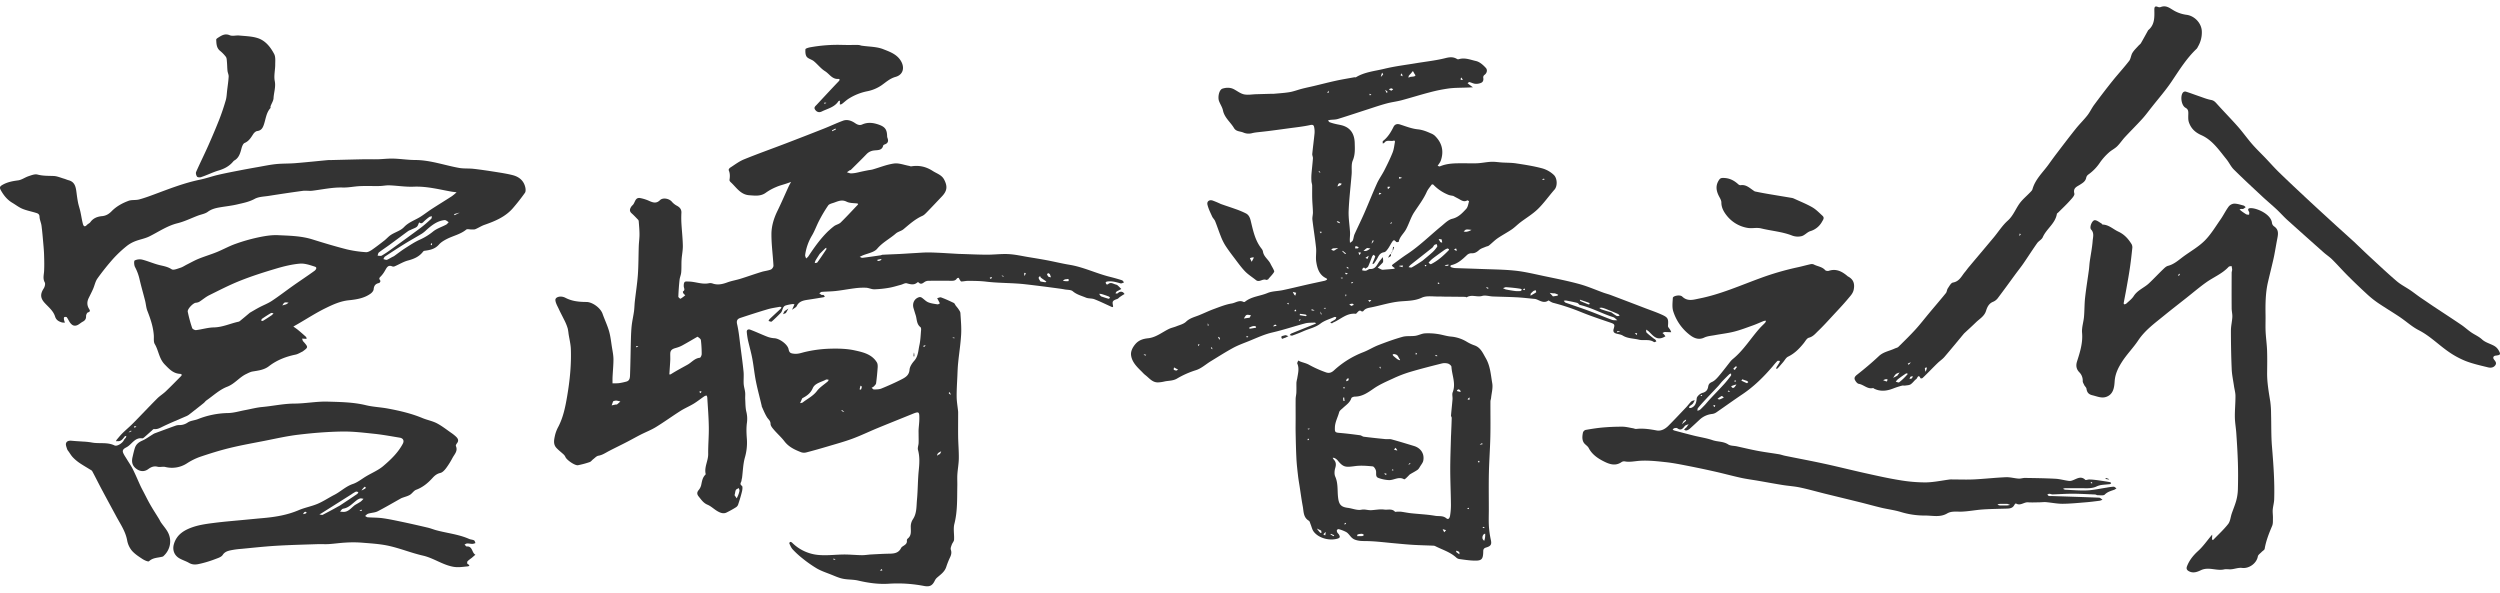
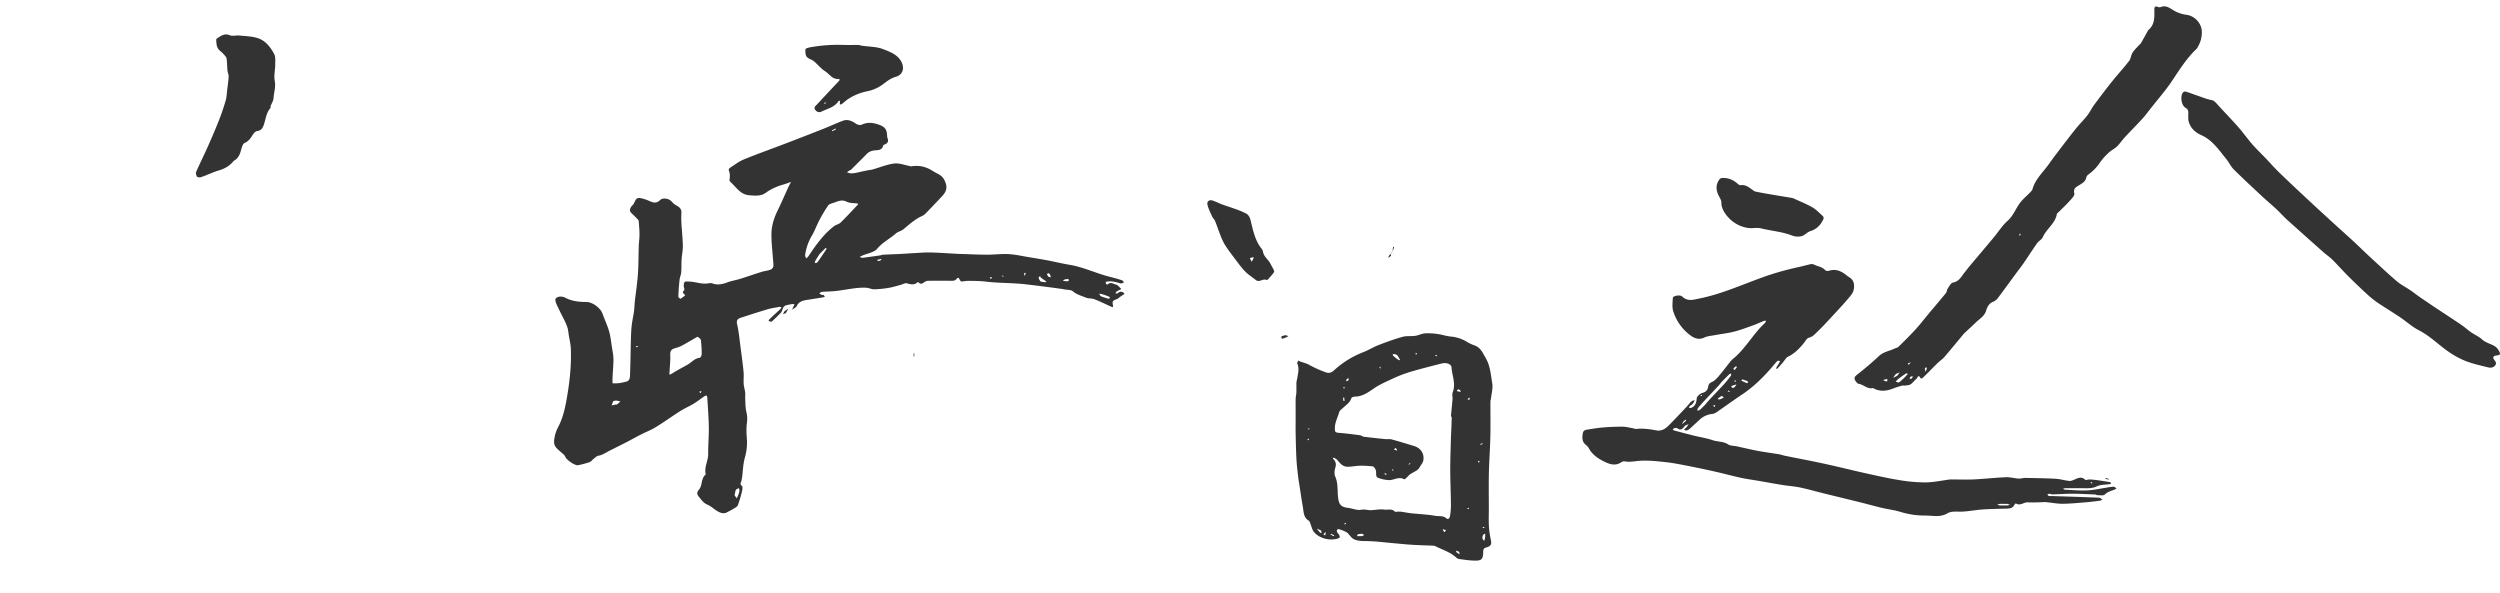
<svg xmlns="http://www.w3.org/2000/svg" width="135" height="32" viewBox="0 0 3170.25 735.3">
  <defs>
    <style>.a{fill:#333;}</style>
  </defs>
  <path class="a" d="M1087.75,210.64c4.41-1.08,8.56-1.93,12.72-2.74,2-.39,4.1-.51,6.06-1.07,9.09-2.59,18-6.32,27.26-7.57,6.1-.82,12.69,1.86,19.06,3,.92.17,1.87.75,2.72.61,9.89-1.65,18.74.35,27.3,5.87,5.12,3.3,11.25,4.92,14.38,10.88,4.48,8.54,3.87,14.27-2.6,21.14s-12.88,13.64-19.41,20.36c-1.67,1.72-3.48,3.59-5.6,4.54-9.17,4.06-16.42,10.69-24,17-2.8,2.31-7,3-9.68,5.4-7.64,6.68-16.82,11.18-23.65,19.31-4,4.74-12.3,5.83-18.66,8.59-1.17.51-2.31,1.11-3.46,1.67,1.15.44,2.36,1.38,3.44,1.24,7.73-.94,15.44-2.08,23.15-3.2.75-.11,1.46-.65,2.2-.69,7.36-.38,14.72-.66,22.08-1,5.53-.28,11.06-.7,16.59-1,7.41-.37,14.84-1.1,22.25-.91,12.4.32,24.78,1.24,37.17,1.9.5,0,1,0,1.5,0,11.08.33,22.17.89,33.25.92,9.08,0,18.2-1.23,27.24-.74,8.5.46,16.91,2.44,25.35,3.82,7.79,1.28,15.59,2.55,23.34,4,9.55,1.82,19,4.15,28.6,5.73,17.73,2.93,33.89,11,51.19,15.27,5.11,1.27,10.2,2.71,15.21,4.32,1.07.35,1.79,1.8,2.67,2.74-1.49.45-3.17,1.59-4.44,1.23-5.64-1.6-11.22-3.32-17.19-2.29-.63.11-1.71.71-1.68,1a4.6,4.6,0,0,0,1.05,2.5,2,2,0,0,0,1.95-.18c3.61-3.24,6.86-.11,10.21.53a5.55,5.55,0,0,1,2.4,1.4c1.47,1.31,2.81,2.76,4.21,4.15-1.32.71-2.64,1.41-3.94,2.13a10.16,10.16,0,0,0-2.38,1.45,7,7,0,0,0-1,2.08c.9,0,2.13.33,2.64-.13,2.13-1.89,4.32-2.85,6.93-1.24a9.35,9.35,0,0,1,1.86,2.12c-.7.39-1.42.75-2.1,1.19-1.42.92-2.85,1.86-4.23,2.85-.91.65-1.63,1.74-2.63,2.09-6.38,2.29-6.87,3-5.59,9a1.59,1.59,0,0,1-.37,1.35c-.28.21-.95,0-1.37-.14-7.31-3.28-14.5-6.85-22-9.77-3.31-1.29-7.4-.65-10.66-2-5.67-2.4-11.74-3.83-16.74-8.12-2.31-2-6.68-1.62-10.13-2.27-2-.38-4-.72-6.08-1-14.77-2-29.55-3.93-44.36-5.6-16.48-1.85-33-1.31-49.41-3.31-7.35-.9-14.82-.9-22.25-1-3-.06-6.05.76-9.08.81-.69,0-1.46-1.46-2.08-2.33s-.72-2-1.37-2.28a2.7,2.7,0,0,0-2.31,1c-1.85,2.8-4.53,2.76-7.42,2.73q-14-.14-28,0a9.79,9.79,0,0,0-4.55,1c-2.76,1.53-5.15,4.67-8.5,1a1.46,1.46,0,0,0-1.43,0c-4.25,3.88-8.68,2.48-13.52,1.18-2.18-.58-5,1.28-7.54,1.95-5,1.3-9.88,2.9-14.93,3.75a130,130,0,0,1-18.65,1.93c-3.5.07-7-1.85-10.55-2a84.38,84.38,0,0,0-14.11.66c-8,1-16,2.54-24,3.45-6,.69-12,.66-18.07,1.15-1,.09-2,1.19-3,1.82a16.46,16.46,0,0,0,2.81,2c.69.32,1.79-.21,2.43.14s1.19,1.36,1.76,2.08a8.82,8.82,0,0,1-1.94.82c-6.25,1-12.5,2.08-18.76,3-6,.89-12,1.75-15,8.21a5.47,5.47,0,0,1-1.75,1.77c-1.35,1-2.77,1.92-4.17,2.87.72-1.61,1.44-3.21,2.15-4.83.31-.7.6-1.41.91-2.12a8.58,8.58,0,0,0-2.41-.33,55.42,55.42,0,0,0-8.75,1.8c-4.33,1.49-3.55,6.7-6.25,9.43-3.73,3.77-7.49,7.53-11.49,11-.63.55-2.61-.46-4-.75a10.17,10.17,0,0,1,1.43-2.45c4.62-4.39,9.34-8.69,14-13.07a7.41,7.41,0,0,0,1-2,6.72,6.72,0,0,0-2.3-.44c-5.09.95-10.27,1.63-15.22,3.09-11.55,3.42-23,7.14-34.46,10.92-3.82,1.26-5.38,3.27-4.24,8.16,2.15,9.25,3,18.83,4.22,28.28,1.4,10.61,2.88,21.21,3.93,31.85.5,5.12-.16,10.34.17,15.48.23,3.59,1.45,7.1,1.85,10.69.32,2.85-.07,5.78.09,8.66.29,5.17.21,10.46,1.31,15.48a37.22,37.22,0,0,1,.92,13.9c-1,6.91-.69,14.11-.14,21.12a66.9,66.9,0,0,1-2.56,23.63c-2.3,8.27-2.45,17.13-3.57,25.73a26.42,26.42,0,0,0-.67,3.2c0,2.2-3.14,4.34.5,6.82,1.17.8.66,4.85.09,7.21-1.38,5.71-3.13,11.35-5,16.92a6.87,6.87,0,0,1-2.92,3.24,131.6,131.6,0,0,1-11.79,6.53c-4,1.9-8,.21-11.38-1.75-4.36-2.5-8.07-6.32-12.62-8.21-5.22-2.18-7.86-6.34-11.09-10.29-2.39-2.92-2.56-5.36-.1-8.34a15.31,15.31,0,0,0,3.15-6.14c1-4.6,1.53-9.33,5-12.94.32-.33.83-.84.75-1.15-2.13-8.87,3.27-16.76,3.16-25.44-.14-11.52,1-23.06.78-34.58-.19-12.39-1.21-24.78-1.94-37.16-.05-.87-.78-2.45-1-2.42a7.32,7.32,0,0,0-3.12,1.22c-4.43,3-8.64,6.42-13.21,9.19-5.42,3.28-11.35,5.74-16.69,9.13-10.47,6.64-20.51,13.95-31.07,20.43-6.15,3.78-13,6.39-19.46,9.68-5.79,2.95-11.44,6.17-17.22,9.15-7.68,4-15.48,7.71-23.14,11.71-4.26,2.22-8.11,5-13.14,5.82-2.38.38-4.47,2.81-6.61,4.42-1.53,1.15-2.73,3.05-4.41,3.62a112.39,112.39,0,0,1-14.83,4c-3.86.73-14.36-6.55-16-10.42a9.75,9.75,0,0,0-2.13-3.1c-3.05-2.86-6.45-5.38-9.28-8.44-4.44-4.8-2.93-10.67-1.75-16.1A44.12,44.12,0,0,1,708.05,533c6.26-12.11,8.86-25.12,11.13-38.44,3.39-19.89,5.44-39.81,4.71-59.95-.24-6.44-1.89-12.84-2.88-19.26a65.58,65.58,0,0,0-1-6.57,53,53,0,0,0-2.52-6.95c-1-2.4-2.27-4.72-3.44-7.07-1.78-3.6-3.68-7.14-5.35-10.79s-3.92-7.27-4.4-11.1c-.43-3.38,3.33-4.72,6.27-4.87a14,14,0,0,1,6.72,1.7c8.33,4.29,17.26,5.11,26.37,5.15,7.71.05,17.88,7.63,20.44,14.92s6.07,14.54,8.24,22.07c1.9,6.63,2.6,13.62,3.69,20.48.8,5,1.87,10.1,1.9,15.16,0,7.38-.76,14.76-1.12,22.15-.14,2.8-.06,5.61-.08,8.41a77.88,77.88,0,0,0,8.24-.24,82.63,82.63,0,0,0,9.17-1.95c4.61-1.14,4.7-5.23,4.82-8.63.55-15.19.71-30.39,1.12-45.58.16-5.7.39-11.42,1-17.07.69-6,2.07-11.83,2.89-17.77.57-4.22.59-8.51,1.07-12.75,1.26-11.29,3.06-22.53,3.86-33.85.85-12.05.73-24.16,1.14-36.24.17-4.93.92-9.84.9-14.76,0-5.69-.55-11.39-1-17.08a3.8,3.8,0,0,0-1.21-2c-2.51-2.59-5-5.28-7.67-7.64-3.45-3-2.32-5.9-.28-8.91a16.39,16.39,0,0,1,1.75-1.79c2.9-3.07,2.81-9.62,9-8.75A50.31,50.31,0,0,1,823.89,247c4.67,2,8.67,3.06,13-1.22,3.8-3.8,12-2,15.25,2.13a22,22,0,0,0,6.58,5.09c3.52,2,5.57,4.5,5.37,8.76a122.55,122.55,0,0,0,0,13c.53,9.56,1.64,19.1,1.82,28.67.12,5.91-1.21,11.83-1.59,17.76-.34,5.36,0,10.77-.48,16.11-.26,3.2-1.74,6.29-2.09,9.49q-1.14,10.64-1.56,21.32c0,.9,2.44,2.86,2.82,2.65a48.52,48.52,0,0,0,6-4.45,16.63,16.63,0,0,1-2.49-2.47c-.43-.64-.68-2.21-.43-2.35,3.14-1.78,1.15-4.12,1-6.37-.11-1.88,0-4.38,1.12-5.56.94-1,3.47-.64,5.3-.61,8.65.15,17,4.05,25.85,2.05a9.43,9.43,0,0,1,4.72.57c6.33,2.08,12.2.67,18.23-1.54,5.38-2,11.13-2.88,16.61-4.59,9-2.79,17.87-6,26.86-8.74,3.87-1.2,8.05-1.49,11.79-3,1.55-.61,3.35-3.28,3.26-4.92-.71-13.43-2.66-26.85-2.56-40.26.07-10.07,3.09-19.93,7.65-29.21,5-10.23,9.5-20.73,14.26-31.09.89-1.92,2-3.74,3-5.6-2.15.75-4.29,1.54-6.45,2.26-4.11,1.37-8.36,2.38-12.29,4.13a65.27,65.27,0,0,0-13,7.09c-6.67,5.06-14,3.92-21.33,3.41-11.17-.78-16.39-10.13-23.58-16.63-.75-.68-1.61-2-1.47-2.81.66-4.22.83-8.27-1-12.33-.3-.68.82-2.53,1.75-3.12,5.77-3.69,11.33-8,17.6-10.58,17.53-7.15,35.4-13.48,53.1-20.26q24.38-9.33,48.65-18.92c8-3.18,15.82-6.9,23.9-9.89,5.47-2,10.84.08,15.27,3.09,3,2.06,5.86,3.11,8.93,1.74,7.06-3.17,13.93-2.31,20.87.09,8,2.74,10.53,6.11,10.82,14.08a8.53,8.53,0,0,0,.43,2.82c1.45,3.68,1,6.52-3.08,8.12-.85.34-2.13.86-2.28,1.51-1.52,6.63-7.28,5.7-11.76,6.32a15.23,15.23,0,0,0-9.57,4.81c-6.43,6.68-13.07,13.16-19.65,19.69-.41.4-1.17.42-1.68.74-1.17.76-2.29,1.6-3.43,2.4,1.8.5,3.59,1.4,5.38,1.41a41.74,41.74,0,0,0,8.37-1.16M1051,284.39a79,79,0,0,1,7-5.93c2.54-1.71,6-2.34,8.09-4.4,7.17-7,13.93-14.41,20.87-21.65,1.43-1.5,2-2.3-.86-2.58-4.24-.42-8.92-.33-12.54-2.16-6-3-10.83-.56-16,1.26-2.6.92-6,1.59-7.38,3.55a179.6,179.6,0,0,0-11.41,19.19c-3.23,6.12-5.5,12.76-9,18.72a65.36,65.36,0,0,0-8.75,24.82c-.18,1.41.76,3,1.19,4.45a14.59,14.59,0,0,0,2.69-2.42c7.62-11.49,15.48-22.78,26-32.85M884.5,418.89c-6.31,3.65-12.58,7.37-19,10.9a36,36,0,0,1-7.22,3c-4,1.17-8.14,2-8.31,7.33-.09,2.72.09,5.44,0,8.16-.25,5.36-.68,10.71-1,16.06-.09,1.67-.74,3.68,2.44,1.69,6.69-4.19,13.7-7.87,20.59-11.73,5.13-2.88,8.89-8.08,15.44-8.69,1-.09,2.38-3.1,2.38-4.75a146.89,146.89,0,0,0-1-17.54c-.2-1.61-2.19-3-4.36-4.48m155-105c-1.76,2.77-3.59,5.49-5.24,8.31a15,15,0,0,0-1.06,3.39c1.14-.27,2.81-.15,3.32-.86,4-5.47,7.71-11.08,11.44-16.71.27-.4-.11-1.23-.19-1.86a7.74,7.74,0,0,0-1.4.89c-2.14,2.1-4.25,4.23-6.87,6.84m-108,306,2.75,4a38.67,38.67,0,0,0,1.73-3.62,29.65,29.65,0,0,0,1.78-5.73c.17-1.15-.51-2.43-.81-3.65-1.32.81-3.23,1.33-3.81,2.5-.86,1.76-.8,4-1.64,6.5m465-252c3.09,1,6.15,2.08,9.27,2.93.52.13,1.31-.75,2-1.16-.58-.59-1-1.45-1.75-1.72-2.88-1.11-5.8-2.1-8.74-3a18.28,18.28,0,0,0-3.25-.4,7.38,7.38,0,0,0,2.5,3.37m-619,133c-.61,1.72-1.23,3.43-1.85,5.15,1.76-.38,3.51-.79,5.27-1.13.48-.1,1.15.19,1.46-.05,1.5-1.19,2.9-2.49,4.34-3.75a37.52,37.52,0,0,0-5-1.16,9.67,9.67,0,0,0-4.26.94m542-152c2,.34,4,.73,6,1,.47,0,1-.45,1.51-.7-.49-.42-1-.87-1.5-1.25-1.82-1.3-3.72-2.49-5.46-3.89-.57-.45-.76-1.4-1.12-2.12-.64.81-1.9,1.71-1.79,2.39.25,1.43,1.21,2.75,2.37,4.61m35.5-.5c1.28-4-2-2.3-3.33-2.37s-2.39.93-3.58,1.45c.23.24.43.63.69.67a22.71,22.71,0,0,0,6.22.25m-25-10c-3.91.54-1.36,2.92-.77,4,.46.82,2.31.86,3.54,1.24-.41-1.23-.77-2.48-1.26-3.68-.17-.42-.66-.7-1.51-1.55m-215.5-17.5-2.5.73c.65.42,1.31,1.21,2,1.19a6.68,6.68,0,0,0,3-1c.46-.26.64-1,.94-1.58a20.37,20.37,0,0,1-3.37.63M1055,158.39c1.67-.75,3.34-1.49,5-2.3,0,0-.34-.78-.52-1.2-1.36.72-2.74,1.43-4.1,2.16-.14.07-.24.23-.36,1.34M886.5,488.89l2.39,1.61.52-2.7a11.27,11.27,0,0,0-2.91,1.09m413-147,1.31-3.69-1.83-.31a5.65,5.65,0,0,0,.52,4m-490,89-3.08.09a7.92,7.92,0,0,0,.55,1.33,3.73,3.73,0,0,0,2.53-1.42m445.5-86.5,1.65,1.35,1.35-2.35a3.67,3.67,0,0,0-3,1m15-3c.7.5,1.38,1,2.12,1.47.06,0,.44-.44.68-.68A4.65,4.65,0,0,0,1270,341.39Z" />
-   <path class="a" d="M383.75,437.64c-3.21,1.55-6.06,3.4-9.15,4-12.22,2.52-23.53,6.94-33.48,14.59C335,461,327.67,461.81,320.38,463c-2.82.46-5.51,1.95-8.14,3.2-8.81,4.18-14.54,12.46-24.23,16.18s-17.58,11.31-26.23,17.29c-1.32.92-2.24,2.41-3.51,3.42q-9.37,7.5-18.86,14.84a19.24,19.24,0,0,1-4.1,2.14c-9.45,4.15-19,8-28.31,12.5-3.79,1.82-7.17,4-11.65,3.45-.92-.12-2.1,1.28-3,2.11-3.08,2.67-6.07,5.44-9.16,8.09-.82.7-1.95,1.71-2.79,1.58-9.33-1.38-13,7.3-19.48,11-2.42,1.37-6.5,3-4.78,7.26,1.14,2.85,3,5.41,4.63,8.08,2.57,4.27,5.48,8.37,7.7,12.81,3.44,6.89,6.38,14,9.6,21,1.23,2.66,2.63,5.24,4,7.85,2.79,5.34,5.43,10.77,8.44,16C194,638,198,644,201.71,650.12c.89,1.45,1.54,3.06,2.51,4.45,2.62,3.74,5.66,7.21,8,11.12,6.5,10.92,3.82,23.69-5.21,31.68a3.28,3.28,0,0,1-1.27.52C200,699.35,193.89,699,189,703.6c-1.08,1-5.91-1.21-8.4-2.85-4.79-3.15-9.81-6.39-13.48-10.67a28.53,28.53,0,0,1-5.88-12.93c-2.07-11.37-8.49-20.55-13.77-30.34-6.24-11.58-12.54-23.13-18.72-34.75-4-7.5-7.73-15.13-11.77-22.6-.61-1.13-2.19-1.76-3.39-2.52-4.36-2.73-8.86-5.27-13.09-8.19a53.06,53.06,0,0,1-8.11-6.92c-2.06-2.16-3.59-4.84-5.33-7.31a11.68,11.68,0,0,1-2-3.17c-.69-2.43-2-5.27-1.31-7.38,1-3.11,4.36-3.43,7.53-3.11,4.58.46,9.17.68,13.76,1A92.39,92.39,0,0,1,116.09,553c9.6,1.95,19.72-.79,29.11,3.77,3.33,1.62,10.14-3,11.85-6.65.6-1.27,1.85-2.22,2.63-3.42a6.34,6.34,0,0,0,.49-2.1c-.7.26-1.68.31-2.07.82-2.34,3-4.37,6.38-9,5.93a13.08,13.08,0,0,0-2.06.12,8.65,8.65,0,0,1,1-2c2.41-2.83,4.75-5.74,7.39-8.34,4.42-4.33,9.2-8.28,13.54-12.67,10.22-10.35,20.17-21,30.43-31.26,3.28-3.28,7.38-5.73,10.74-8.94,6.61-6.3,13-12.87,19.42-19.35a9.54,9.54,0,0,0,1.13-1.75c-.67-.39-1.33-1.1-2-1.13-8.8-.34-13.77-5.76-19.68-11.81-7.45-7.63-7.77-17.71-12.75-26-1.73-2.86-.95-7.25-1.21-11-.77-10.9-4.2-21-8.17-31.12-1.58-4-1.8-8.57-2.87-12.82-2.25-8.89-4.83-17.69-6.91-26.62a63.35,63.35,0,0,0-5.87-16.1c-1.27-2.34-1.52-7.75-.4-8.35a14.64,14.64,0,0,1,9.8-1c7.61,2,14.88,5.3,22.52,7.07,5.11,1.18,9.84,2.07,14.51,5.09,2.36,1.52,7.49-.77,11.19-1.92,2.9-.91,5.51-2.75,8.27-4.14,5-2.49,9.83-5.26,15-7.34,7.42-3,15.15-5.27,22.57-8.28,8-3.25,15.58-7.52,23.68-10.41a220.23,220.23,0,0,1,28.57-8.22c8.42-1.79,17.19-3.32,25.71-2.91,14.62.7,29.4.9,43.66,5.39,14.48,4.55,29,8.9,43.74,12.65a146.31,146.31,0,0,0,24,3.51c2.46.2,5.37-1.52,7.62-3C477,305,482.17,301,487.3,297c2.93-2.28,5.37-5.24,8.45-7.24,3.61-2.34,7.74-3.85,11.5-6a22.34,22.34,0,0,0,5.3-4.07c6-6.32,14.41-8.79,21.46-13.42,4.61-3,9-6.43,13.6-9.43,8.4-5.43,16.94-10.63,25.33-16.07a64.35,64.35,0,0,0,6.06-5c-2.29-.31-4.61-.51-6.88-.92-15.74-2.83-31.22-6.89-47.53-6.19-10.17.43-20.43-1.3-30.66-1.71-4.18-.17-8.38.79-12.58.87-8.22.15-16.46-.22-24.67.12-7.4.3-14.8,2-22.17,1.77-13.09-.37-25.71,2.53-38.52,4.08-3.95.48-8.05-.37-12,.15-14.32,1.92-28.6,4.08-42.87,6.33-6.2,1-13.06,1-18.32,3.92-7,3.81-14.33,5.13-21.67,6.88s-15,2.52-22.45,3.81c-5.4.93-10.51,2.18-15.21,5.66-3.45,2.54-8.27,3.22-12.45,4.8-8.64,3.27-17,7.47-25.95,9.68-13.12,3.25-23.89,10.86-35.64,16.68-5.75,2.85-12.38,3.86-18.39,6.27a41,41,0,0,0-10.83,6.34,152.09,152.09,0,0,0-16.53,15.55,305.81,305.81,0,0,0-20.1,25.18c-2.69,3.77-3.58,8.8-5.49,13.17-1.73,4-3.74,7.79-5.62,11.67-2.15,4.43-2.35,8.78.17,13.21,1,1.73,2.85,3.81-1.12,5-1.22.37-2.45,3.15-2.38,4.77.14,3.51-1.4,5.53-4.21,7-3.7,1.93-6.65,5.9-11.4,4.88-1.68-.36-3.36-1.93-4.47-3.38-1.69-2.2-2.72-4.9-4.39-7.12-.44-.58-2.64-.63-3.24-.07s-.42,2.22-.24,3.34A21.21,21.21,0,0,0,82.37,401a15.21,15.21,0,0,1-3.71-.17c-4-1.19-7.37-2.87-8.8-7.48-2.26-7.33-8.38-12-13.29-17.4-5.53-6.11-5.64-11.26-1.14-18.22,1.34-2.08,2.34-5.87,1.34-7.69-2.71-4.92-1.11-9.54-.85-14.39.34-6.54.21-13.11,0-19.66-.12-5-.54-10.07-1-15.09-.66-7.59-1.28-15.19-2.27-22.74-.51-3.84-2.39-7.55-2.52-11.36-.12-3.35-2-4.18-4.24-4.87-5.76-1.83-11.79-2.92-17.35-5.2-4.55-1.87-8.56-5.06-12.85-7.6-6.16-3.64-10.51-8.87-14.08-15C-1,229.66-.71,228.4,4,225.86c5.94-3.21,12.26-4.34,18.91-5.21,4.56-.6,8.72-3.79,13.23-5.28,3.68-1.22,8-3,11.37-2.1,6.85,1.8,13.58,1.57,20.45,1.81,4.39.16,8.72,2.11,13,3.35,2.07.59,4,1.52,6.13,2.08,7.86,2.12,9,8.48,9.88,15.17.55,4.41,1.15,8.82,2,13.17.77,3.8,2.08,7.48,2.92,11.27,1.13,5.06,1.84,10.21,3.11,15.23.66,2.57,1.88,5.41,5.19,1.85,1.29-1.39,3.36-2.12,4.43-3.62,3.69-5.15,9.07-7.05,14.87-7.58,5-.46,8.68-2.78,12-6.16,6.07-6.21,13.56-10.3,21.51-13.25,4.08-1.51,9-.58,13.31-1.72,6.7-1.77,13.24-4.2,19.74-6.62,18.84-7,37.56-14.36,57.37-18.44,7.89-1.62,15.54-4.39,23.4-6.22,9.16-2.13,18.41-3.88,27.65-5.68,7.73-1.51,15.48-2.9,23.23-4.26,7.48-1.31,14.93-2.9,22.46-3.65,8-.8,16.18-.51,24.24-1.16,14-1.13,27.9-2.62,41.85-3.93,1-.1,2,0,3,0,13.69-.33,27.39-.71,41.08-1,6.11-.12,12.23.11,18.34,0,6.7-.18,13.4-1.05,20.08-.86,9.24.26,18.45,1.75,27.68,1.78,19.16.06,37,6.65,55.55,10,6.05,1.1,12.4.5,18.55,1.19,9.32,1.06,18.6,2.45,27.86,3.92,7.31,1.17,14.66,2.28,21.81,4.11,8.18,2.11,14.18,7.1,16,15.78.45,2.13.57,5.08-.55,6.65-4.73,6.64-9.78,13.09-15.1,19.26C641,266.83,628,272.29,614.47,277c-4.05,1.4-7.72,3.88-11.7,5.54-1.47.61-3.33.33-5,.37-2.22.05-5.22-.92-6.54.17-7.31,6-16.52,7.77-24.62,11.93-3.61,1.85-7.37,4.07-10,7.06-5,5.7-11.48,7-18.32,7.88a2.68,2.68,0,0,0-1.62.86c-4.84,6.49-11.55,9.41-19.23,11.43-5.73,1.5-11,4.8-16.49,7.19a4.65,4.65,0,0,1-3.26.42c-6-2.72-7.44,2-9.71,5.63a35.22,35.22,0,0,1-5,6.82c-2.38,2.32-2.57,2.78-.56,5.74.27.41-.92,2.62-1.68,2.76-4.51.88-6.52,3.34-6.92,8-.17,1.89-2,4.08-3.62,5.3-8.22,6.07-18.21,7.6-27.83,8.58-10.62,1.08-19.92,5.33-29,9.75-12.26,5.95-23.78,13.45-35.61,20.29l-.4.23L372,406c2,1.45,4.07,2.8,6,4.37q5.1,4.22,10,8.7c.57.52.6,1.63.87,2.47-.9,0-1.8,0-2.71-.06s-2-.12-3.06-.18c.32,1,.57,2.07,1,3.05.17.43.7.7,1,1.08,5.9,6.85,5.9,6.85-1.31,12.18M317,388.39c3.91-2.23,7.75-4.58,11.73-6.68,5.31-2.81,11-4.94,16-8.24,9.34-6.2,18.22-13.09,27.39-19.56,8.87-6.24,17.94-12.21,26.72-18.57,1.4-1,3.92-4.15.6-5.23-6.22-2-13-4.41-19.22-3.87-10.19.89-20.38,3.4-30.24,6.33-15.21,4.52-30.39,9.35-45.13,15.2-13.57,5.38-26.62,12.11-39.72,18.61-4.46,2.22-8.3,5.66-12.56,8.32a12.2,12.2,0,0,1-4.49,1.17c-3.42.54-10.66,8-10,11.35a180.24,180.24,0,0,0,5.59,20.64c.45,1.35,3.38,2.86,5,2.67,7.51-.91,14.94-3.29,22.42-3.42,11.17-.19,21-5.05,31.55-7.26a6.26,6.26,0,0,0,2.36-1.5c3.85-3.13,7.66-6.3,12-10m182.5-71.5c4.75-3.41,9.35-7,14.27-10.17,6.28-4,12.54-8.2,19.32-11.15a74,74,0,0,0,16.31-10.2c4.75-3.73,10.9-5.64,16.34-8.53,1.29-.69,2.19-2.1,3.26-3.17-1.72-.93-3.54-2.79-5.16-2.62-9.2.94-16.16,6.39-22.81,12.29a42.91,42.91,0,0,1-5.89,4.84c-7.16,4.36-14.52,8.37-21.64,12.78-8.5,5.25-16.87,10.73-25.2,16.25-1,.66-1.44,2.2-2.14,3.34,1.59.31,3.44,1.29,4.71.79,2.7-1.08,5.11-2.92,8.63-4.45m21.5-33.5a17.89,17.89,0,0,0-3.35,1.53c-7.94,5.81-15.79,11.73-23.73,17.54-4.46,3.25-9.11,6.25-13.46,9.64-1,.78-1.13,2.69-1.66,4.09,1.8,0,4,.66,5.34-.12a147.09,147.09,0,0,0,12.54-8.38c12.3-8.88,24.61-17.75,36.76-26.82,4.66-3.47,9-7.42,13.29-11.32.75-.68.74-2.21,1.08-3.35-1.13.27-2.48.24-3.37.86a64.73,64.73,0,0,0-6,4.9c-2,1.77-3.61,4.73-6.9,2-1,1.92-1.48,4.37-3,5.62-1.94,1.61-4.67,2.25-7.57,3.81m-176,108,1.9-2.1c-1.1-.13-2.49-.76-3.26-.31-3.89,2.24-7.66,4.71-11.37,7.24-.62.42-.74,1.55-1.09,2.35.78.1,1.77.57,2.3.25,3.73-2.22,7.36-4.6,11.52-7.43m19.5-14.5,1.5-1.24c-1.71,0-3.64-.56-5.09.05-1.25.52-2,2.33-2.91,3.58,1.44-.4,2.89-.79,4.32-1.22a7.38,7.38,0,0,0,2.18-1.17m212-112,6.5-3.36c-2.33.63-4.66,1.24-7,1.91-.09,0,0,.62.48,1.45M171,534.39l2-2-3.05.15c.2.8.4,1.6,1.09,1.9m-8,6,3.69-1.68a7.79,7.79,0,0,0-.45-.78,6.58,6.58,0,0,0-3.24,2.46m384.5-240.5-1.5,2.27,1.49.73C547.83,301.89,548.17,300.89,547.5,299.89Z" />
-   <path class="a" d="M2119.25,413.14c-2.87.09-5.5-.22-8.12-.18-1,0-2,.82-3,1.26a19.57,19.57,0,0,1,1.94,1.69c.69.77,1.26,1.66,1.88,2.49-1,.5-1.9,1.06-2.89,1.48-8.9,3.84-13.27-3-18.5-7.85a27.16,27.16,0,0,0-3.11-2.14c.17,1.3-.14,3.09.59,3.8,2.68,2.59,5.69,4.84,8.61,7.19.86.7,1.9,1.18,2.67,1.95a7.8,7.8,0,0,1,1.11,2.08c-1,.3-2.45,1.19-3,.81-6-4.23-13.07-1.51-19.29-3.08-6.75-1.7-14-1.3-20.33-5.2-2.4-1.49-5.6-1.7-8.41-2.56-3-.89-4.09-2.7-3.12-5.86,1.76-5.76,1.15-6.19-4.86-8.23-12.55-4.27-25.15-8.47-37.4-13.5a274.37,274.37,0,0,0-34.76-11.44,18.26,18.26,0,0,1-3.72-1.87c-.69-.35-1.71-1.21-2-1-5.78,4.08-10.62.09-15.72-1.68a9.71,9.71,0,0,0-2.34-.39c-7.22-.68-14.43-1.57-21.67-1.95-10.24-.55-20.5-.67-30.75-1.08-4.54-.19-9.42-1.89-13.5-.69-6.52,1.9-13.3-2.19-19.47,1.65-.45.29-1.46-.48-2.22-.49-9.2-.12-18.4-.19-27.59-.28-1.58,0-3.17-.21-4.74-.15-7.59.3-16.17-1.49-22.53,1.47-10.1,4.72-20.56,3.8-30.71,5.11-11.25,1.45-21.86,4.83-32.8,7.05-4.19.85-7.91,1.19-10.6,4.8a2.33,2.33,0,0,1-2.18.49c-2.68-2.32-4.06-.14-5.66,1.44-.58.57-1.27,1.61-1.82,1.55-11.6-1.31-19.34,7.28-28.89,11.19-.43.18-.76.83-1.14.83a10.92,10.92,0,0,1-2.27-.47,7.45,7.45,0,0,1,1.34-1.45c1.7-1.08,3.58-1.92,5.17-3.15.68-.52.8-1.78,1.17-2.7-.86-.06-1.87-.44-2.57-.13-5.92,2.61-12.52,4.4-17.5,8.26-6.59,5.1-14.41,6.45-21.58,9.66-4.63,2.07-9.39,3.88-14.18,5.58-.94.33-2.25-.36-3.38-.59.73-.7,1.34-1.71,2.21-2.07,9.84-4,19.71-7.93,29.57-11.9a12.93,12.93,0,0,0,1.75-1c-.61-.32-1.24-.94-1.83-.91-4.09.24-8.33,0-12.23,1.06-13.78,3.64-27.33,8.25-41.2,11.44-10.4,2.39-19.84,6.85-29.56,10.81-6.84,2.78-13.88,5.25-20.35,8.76-9.71,5.26-19,11.27-28.45,17-6.27,3.82-12,9.2-18.79,11.29A113.23,113.23,0,0,0,1492.52,472c-5.28,3.12-11,2.48-16.44,3.81a41,41,0,0,1-7.08,1c-7.69.5-11.72-5.66-17-9.56a36.83,36.83,0,0,1-3.53-3.43c-6.23-6.19-13-12.35-14.16-21.47-.58-4.73,1.71-9.55,5.15-13.73,4.41-5.36,10.08-7.09,16.36-7.74,10.21-1.07,17.84-7.67,26.59-11.89,2.9-1.4,6.18-2,9.17-3.2,4.27-1.76,9.3-2.88,12.44-5.9,4.88-4.7,10.92-5.95,16.68-8.3,6.41-2.61,12.66-5.65,19.16-8,7.25-2.65,14.55-5.63,22.09-6.83,4.89-.78,9.58-4.82,15-1.93a2.1,2.1,0,0,0,1.83-.29c8.28-6.7,19.06-7.06,28.44-11,6-2.52,13-2.32,19.48-3.69,10.23-2.17,20.4-4.65,30.61-7,7.63-1.71,15.29-3.31,22.91-5a11.16,11.16,0,0,0,2.77-1.57c-.3-.46-.49-1.16-.92-1.35-8.95-4-11.54-12.25-12.89-20.7-1-5.91.33-12.14-.29-18.13-1.24-11.88-3.24-23.67-4.61-35.53-.36-3.09.72-6.33.65-9.49-.12-5.7-.73-11.39-.9-17.09s0-11.11-.08-16.66c0-1.87-.81-3.72-.91-5.59a62.72,62.72,0,0,1,0-8.67c.55-6.79,1.4-13.55,1.89-20.35.14-1.82-1-3.76-.85-5.57.83-8.6,2-17.16,2.86-25.77a27.5,27.5,0,0,0-.52-8.44c-.48-2.12-1.43-3.22-4.77-2.49-9.6,2.1-19.45,3.07-29.21,4.43q-12.07,1.68-24.16,3.22c-5.3.67-10.63,1.17-15.93,1.81a41.84,41.84,0,0,0-5.08,1,16.75,16.75,0,0,1-10.78-1c-4-1.66-8.94-1-11.7-5.67-4.44-7.52-12-13-13.94-22.26-.85-4.13-3.51-7.85-5-11.88-1.76-4.6-.15-14.4,4.5-15.82s9.78-1.65,14.48.86c4.23,2.26,8.26,5.49,12.78,6.45,4.9,1,10.25-.05,15.41-.2q9.23-.27,18.45-.52c1.22,0,2.46.09,3.67,0,6.73-.64,13.51-1,20.15-2.1,5.32-.91,10.44-2.94,15.69-4.29s10.35-2.37,15.51-3.6c9.25-2.21,18.46-4.6,27.74-6.63,7.69-1.67,15.46-2.93,23.2-4.35.65-.12,1.49.24,2,0,11.05-6.76,23.88-7.78,36-10.75,13.47-3.29,27.34-4.91,41-7.21,12.17-2,24.52-3.31,36.44-6.31,5.66-1.43,10.19-1.81,15,1.25a3.41,3.41,0,0,0,2.46,0c7.4-2.17,14.42.89,21.27,2.41,4.69,1,9.2,5,12.64,8.8,2.12,2.31,1.65,6.43-1.92,8.9a3.89,3.89,0,0,0-1.45,3.18c.58,2.92.07,5.52-2.55,6.73a15.53,15.53,0,0,1-7.4,1.3c-2.55-.2-5-1.62-7.53-2.19-.66-.15-1.57.88-2.37,1.37.6.51,1.18,1,1.8,1.53,1.64,1.25,3.3,2.48,5,3.71l-6.55.29c-7.92.34-15.9.16-23.74,1.14a196,196,0,0,0-24.42,4.94c-12,3.1-23.83,6.87-35.81,10.07-6,1.61-12.34,2.31-18.39,3.92-7.61,2-15.1,4.54-22.61,7-13.23,4.24-26.4,8.7-39.69,12.78-3.16,1-6.67.8-10,1.22a18.62,18.62,0,0,0-2.58.7c.7.76,1.26,1.86,2.13,2.22a51,51,0,0,0,6.64,2c3.79,1,7.74,1.39,11.37,2.75,9.8,3.66,13.46,11.79,13.74,21.43.22,7.49.72,14.9-2.48,22.42-2.15,5.09-.93,11.57-1.42,17.42-1.27,15.45-3.14,30.87-3.79,46.34-.37,9,1.24,18.1,1.77,27.17.18,3.1-.24,6.23-.3,9.34,0,1.38.15,2.76.23,4.14,1.22-1,3-1.79,3.54-3.09,1.1-2.53,1.18-5.52,2.3-8,4-8.87,8.34-17.54,12.23-26.43,5.5-12.55,10.5-25.32,16.14-37.81,2.61-5.77,6.45-11,9.33-16.64,3.77-7.42,7.47-14.91,10.53-22.63,1.71-4.3,2.11-9.13,3-13.75.09-.45-1-1.58-1.07-1.53-3.93,1.94-9.19-1.73-12.48,3-.35.5-1.33.57-2,.83,0-.9-.07-1.81,0-2.7,0-.25.41-.5.67-.71,5.9-4.71,9.71-10.93,13-17.59,1.62-3.26,4.45-4.32,8.31-3.08,7.38,2.38,14.78,5.34,22.37,6.12,6.14.62,11.33,2.73,16.65,5.12a16.8,16.8,0,0,1,4.82,2.79c9.37,9,12.07,19.74,7.73,32.08a21,21,0,0,1-2.37,4c-.49.77-1,1.51-1.59,2.26,1,.28,2.2,1.07,2.93.76,10.1-4.32,20.76-3.91,31.37-3.93,5.56,0,11.13.26,16.67-.07,5.74-.34,11.43-1.59,17.17-1.82,4.51-.19,9,.6,13.58.88,5.92.38,11.91.22,17.74,1.11,10.89,1.66,21.84,3.33,32.47,6.14a35.32,35.32,0,0,1,15.45,8.54c4.44,4.27,4.84,14.05.87,18.58-7.14,8.12-13.38,17.12-21.09,24.63-6.65,6.48-14.88,11.34-22.32,17-3.71,2.84-7,6.28-10.84,8.9-5.79,3.94-12.07,7.18-17.84,11.15-4,2.73-7.32,6.29-11.11,9.28-1.15.9-2.89,1-4.29,1.66-2.68,1.18-5.76,2-7.86,3.82-2.94,2.6-5.65,4.54-9.84,4.3a8.26,8.26,0,0,0-5.55,2c-5.94,5.61-11.79,11.21-20.15,13.05-.5.11-1.25,1-1.19,1.35a2.21,2.21,0,0,0,1.33,1.38,17.45,17.45,0,0,0,4.57,1c10.25.41,20.5.65,30.75,1.06,15.12.61,30.3.63,45.32,2.2,12.3,1.28,24.45,4.28,36.6,6.83,15,3.15,30.06,6.1,44.82,10.13,10.67,2.9,20.89,7.44,31.33,11.19,2.91,1,5.93,1.77,8.82,2.86q22,8.33,44,16.78c6.91,2.64,13.92,5,20.65,8.07,7.95,3.58,8.48,5.31,7.75,14.26-.12,1.47,1.72,3.1,2.64,4.66a12.51,12.51,0,0,1,1.46,3.25M1843,240.39c-2.13-.47-4.4-.63-6.38-1.47A54.08,54.08,0,0,1,1817.53,226a2.11,2.11,0,0,0-2,0c-2.22,3.05-4.81,6-6.32,9.36-4.2,9.39-10.45,17.39-16,25.9-4.32,6.64-6.48,14.65-10.32,21.65-2.9,5.27-8,9.26-9.19,15.65,0,.26-2.76.66-3.23.12-2.43-2.78-3.23-2.86-5.43.5-1.7,2.6-3,5.47-4.86,8-1.33,1.81-3.07,4.28-4.92,4.56-4.57.69-6.51,3.51-8.3,7.12a54.83,54.83,0,0,1-4.54,7.11c-.36.51-1.33.59-2,.88a21.33,21.33,0,0,1,.64-2.41c1-2.44,2.12-4.81,2.84-7.31.14-.48-1.32-1.44-2-2.18-.62.68-1.48,1.26-1.8,2.06-1.76,4.27-3.21,8.67-5.15,12.85-.58,1.24-2.43,1.88-3.69,2.8-1.25-2-2.48-1.55-3.5.15a5.48,5.48,0,0,0-.31,2c1.58.15,3.25.68,4.74.36,1.76-.37,3.42-2.22,5-2.12,7.81.47,9.16-6.44,12.82-10.7,1.22-1.43,2.35-2.94,3.52-4.41.16,2,.69,4,.35,5.95-.21,1.21-1.66,2.24-2.63,3.28-1.35,1.44-2.78,2.8-4.17,4.19,1.77.85,3.5,1.8,5.33,2.52a5.9,5.9,0,0,0,2.48,0c4.08-.31,8.17-.62,12.24-1A6.28,6.28,0,0,0,1769,332a18.81,18.81,0,0,1-1.69-1.1,9.16,9.16,0,0,1-2.21-2.13c-.14-.24.77-1.35,1.39-1.8,5.88-4.28,11.66-8.71,17.73-12.71,15.81-10.4,29.16-23.76,43.7-35.68,4.26-3.49,8.6-8,13.59-9.21,8-1.9,12.81-7.25,17.76-12.54,2.17-2.32,2.59-6.29,3.62-9.57.06-.19-1.85-1.49-2.24-1.25-3.46,2.08-6.33.72-9.33-1.06-2.51-1.5-5.2-2.7-8.32-4.54m160,138c-1-.83-1.85-2.13-3-2.42-4.69-1.19-9.45-2.13-14.21-3a8.62,8.62,0,0,0-2.78.42c.78.8,1.42,2,2.36,2.35,9.71,3.47,19.52,6.64,29.18,10.23,9.94,3.68,19.7,7.84,29.63,11.54,2,.76,4.52.37,6.79.52-1.77-1.37-3.35-3.37-5.37-4-14.23-4.5-27.38-12-42.63-15.6m-199-56c4.32-3.65,8.74-7.18,12.91-11a37.61,37.61,0,0,0,5.59-6.67c.47-.69-.3-2.21-.51-3.35-1,.38-2.29.52-3.06,1.2-1,.92-1.49,2.52-2.56,3.37-9.24,7.37-18.58,14.62-27.84,22a16.24,16.24,0,0,0-2.26,2.73c1.37.12,3.06.82,4.06.27,4.5-2.49,8.8-5.32,13.67-8.53m10.5,4.5c8.76-4.28,15.82-10.73,22.56-17.59.31-.31.56-1.23.42-1.33-.59-.47-1.47-1.17-2-1a15.09,15.09,0,0,0-4.1,2.08c-5,3.56-10,7.16-14.88,10.9a35.77,35.77,0,0,0-4.87,5,7.74,7.74,0,0,0,2.86,2m95,29-3.5,1.26a16.39,16.39,0,0,0,3.61,1.69c4,.81,8,1.5,12.06,2a31.41,31.41,0,0,0,6.43,0c.66-.06,1.26-.92,1.88-1.41-.45-.47-.84-1.25-1.36-1.35-2.63-.49-5.29-.86-8-1.16-3.38-.39-6.77-.68-11.16-1m134,32a60,60,0,0,0,6.62,4.47c1,.52,2.57-.05,3.88-.12-.67-.79-1.19-1.91-2-2.29-4.76-2.12-9.58-4.1-14.41-6a39.23,39.23,0,0,0-6.15-2,10.28,10.28,0,0,0-3.3.34,12.42,12.42,0,0,0,2.58,1.71c3.91,1.37,7.88,2.6,12.82,3.88M1795,87.39c-.66-1-1.42-2-2-3.12-1.35-2.65-1.24-2.62-3-.21-1.06,1.42-2.52,2.54-3.52,4-.43.62-.14,1.74-.17,2.63.57-.41,1.09-1.05,1.72-1.18,1.58-.33,3.22-.34,4.81-.64a2.86,2.86,0,0,0,2.18-1.47m176.5,276.5a16,16,0,0,1-2,0c-1.46-.18-2.91-.43-4.37-.65,1.17,1.27,2.33,2.55,3.49,3.82.23.24.49.69.69.66,1.87-.22,3.74-.47,5.58-.86.42-.09.72-.75,1.07-1.15a20.44,20.44,0,0,0-4.5-1.81m-387,31,1.88-3.12a25.49,25.49,0,0,0-4-.69,3.59,3.59,0,0,0-2.52.87,24.91,24.91,0,0,0-2.43,3.86l3.76-.59a32.74,32.74,0,0,1,3.32-.33m356.5-30.5-.18,2.5c2.39-1.39,4.85-2.69,7.12-4.27.33-.23-.23-1.74-.37-2.66a10.49,10.49,0,0,0-3,.93,33.16,33.16,0,0,0-3.59,3.5m63.5,9.5c3.24,1.34,6.46,2.71,9.74,4,.46.17,1.16-.28,1.75-.44-.24-.51-.38-1.33-.76-1.47-3.86-1.41-7.77-2.71-11.67-4.05a1.93,1.93,0,0,0,.94,2M1866,283.39c-2.21-.16-4.47-.64-6.64-.37-1.19.15-2.22,1.56-3.33,2.4a11.8,11.8,0,0,0,3.23.42,15.63,15.63,0,0,0,6.74-2.45m-134.5,24.5-2.5,2.3a16.24,16.24,0,0,0,3.2-.05,10.71,10.71,0,0,0,2.89-1.26c.92-.52,1.76-1.17,2.64-1.76a22.06,22.06,0,0,0-3.7-.69c-.67,0-1.35.62-2.53,1.46m-40,2,5.5-3.43-6.27.43c-.16,0-.38-.06-.49,0-.72.52-1.43,1.06-2.14,1.59a11.23,11.23,0,0,0,3.4,1.4m-104,96c-1.12.47-2.27.89-3.35,1.45a4.19,4.19,0,0,0,.46,1.48c2.78-.39,5.55-.88,8.32-1.36-.3-.68-.49-1.86-.92-1.94a9.63,9.63,0,0,0-4.51.37m-99,55a9.84,9.84,0,0,0,3,.92c.83,0,1.65-.75,2.47-1.17l-5.1-2.75a5.5,5.5,0,0,0-.4,3m160-71c-.11.56-.22,1.13-.32,1.69,2.6.44,5.21.9,7.82,1.27.29,0,.66-.47,1-.73-.34-.41-.62-1.1-1-1.18-2.14-.43-4.31-.71-7.46-1.05M1828,295.39l-3.65-.34a23.06,23.06,0,0,0,2.14,3.72c.45.54,1.52.56,2.32.82a15,15,0,0,0-.81-4.2m-132-67a26.38,26.38,0,0,0,3.88-1.55c.69-.39,1.08-1.3,1.6-2-1.13-.18-2.51-.85-3.32-.43-1,.5-1.46,1.93-2.16,4m-54.5,137.5,1,1c.41-1.23.82-2.47,1.22-3.7l-4.34-1.17a31.92,31.92,0,0,0,2.08,3.91m90-47,2.74,1.27,1.5-4c-1.24.75-2.49,1.51-4.24,2.76M1751,89.39a17.43,17.43,0,0,0,2.9-3.06c.23-.37-.79-1.5-1.24-2.28a35.74,35.74,0,0,0-1.66,5.34m-37.5,290.5,3.39-1.38c-.69-.54-1.38-1.51-2.08-1.52a15.47,15.47,0,0,0-3.81.85c.67.51,1.34,1,2.5,2.05m51-273,2.24-1.76c-.83-.41-1.67-1.18-2.48-1.15a9.76,9.76,0,0,0-3,1.15,9.22,9.22,0,0,0,3.23,1.76m-46,200a17.18,17.18,0,0,0,3.37-.07c.44-.09.72-1,1.07-1.49a19,19,0,0,0-3.78-1.31c-.25,0-.76,1.54-.66,2.87m41-78c.19,1,.37,2,.55,3l3-2.95a7.91,7.91,0,0,0-3.5-.05M1739,372.39l-4,0c.48.79,1,1.59,1.42,2.38a6,6,0,0,0,2.58-2.42m-124.5,33.5,4.5-.77c-.63-.54-1.4-1.63-1.86-1.51a4.21,4.21,0,0,0-2.64,2.28m159.5-76.5,4.57,1.44.43-2.24c-1.17.1-2.35.21-3.53.3a2.57,2.57,0,0,0-1.47.5m280.5,82.5-4.08.09c.19.46.45,1.35.56,1.33a6.52,6.52,0,0,0,3.52-1.42M1724,315.39l1.92-3.08-3.29-.42a16.4,16.4,0,0,0,1.37,3.5m-57,70-3.62-1.37-.38,1.31c1.34.36,2.67.71,4,.06m89.5-279.5,1.83,3.83,1.41-1.06a9.19,9.19,0,0,0-3.24-2.77m98.5-12.5-1.7-3.29c-.43.81-1.4,1.86-1.17,2.35.33.7,1.54,1,2.87.94m-115.5,207.5c.84-1.14,1.7-2.26,2.45-3.46.07-.11-.61-.68-.94-1-.84,1.5-1.67,3-1.51,4.5m104.5,7.5,3.14,1.87c-.12-1,0-2.24-.47-3-.25-.38-1.74.06-2.67,1.13m-135,30-3.37-.62c.42.71.77,1.93,1.29,2a2.18,2.18,0,0,0,2.08-1.38m69-121-3.75-1.24-.15,2.34a15.59,15.59,0,0,0,3.9-1.1m-80.5,55.5-2.39-.6c.34.54.56,1.3,1.05,1.56a23,23,0,0,0,3.24,1.15,3.65,3.65,0,0,0-1.9-2.11m9.5,40.5c-1.43-1.16-2.87-2.34-4.33-3.47,0,0-.4.35-.6.53,1.15,1.15,2.28,2.32,3.48,3.42.17.16.63,0,1.45-.48m-160.5,109.5c.1-.9.54-2,.2-2.65s-1.49-.86-2.28-1.26a32.67,32.67,0,0,0,2.08,3.91m287-95-1.5,1.23c1.49-.08,3-.09,4.46-.3.2,0,.27-1,.4-1.57a18.73,18.73,0,0,1-3.36.64m242,89,.6-2.4-3-.15c.65.69,1.3,1.37,2.45,2.55M1749,236.39c-.2.8-.4,1.59-.61,2.39l3.38-1.15a4.75,4.75,0,0,0-2.77-1.24m206.5-16.5,3.09-.08a7.55,7.55,0,0,0-.55-1.33,3.8,3.8,0,0,0-2.54,1.41M1776,87.39l2.7,1.31-1-3.67a4.77,4.77,0,0,0-1.65,2.36m157.5,270.5-2.5.74c.67.42,1.49,1.31,2,1.15a1.28,1.28,0,0,0,.55-1.89M1643,384.39c-.65.68-1.31,1.36-2,2l2.68.27c-.07-.94-.14-1.87-.71-2.3m30.5-98.5,1.66,2L1676,286a4.07,4.07,0,0,0-2.5-.07m150,64c-.07.59-.38,1.59-.19,1.69a6.93,6.93,0,0,0,2.08.43,3.67,3.67,0,0,0-1.89-2.12m-114-19-2.34-.65,2.37,2.65c.32-.66.65-1.33,0-2m175,25c.5.67.87,1.54,1.53,1.93.37.21,1.21-.36,1.83-.57a11.47,11.47,0,0,0-3.36-1.36M1675,390.39a3.49,3.49,0,0,0,.71.28c.08,0,.31-.27.28-.35-.46-1.13-1-2.25-1.44-3.38a9.52,9.52,0,0,0,.45,3.45m9.5-283.5-1.32,2.68a6.33,6.33,0,0,0,1.25.3,2.92,2.92,0,0,0,.07-3m52,4,.53,2,2-.76a5.7,5.7,0,0,0-2.5-1.24m-284,332,1-1-3.3-.71a4.41,4.41,0,0,0,2.29,1.7M1765,273.39l-2,1.62.89.88a3.81,3.81,0,0,0,1.11-2.5m-227.5,161.5c-.21-.88-.42-1.76-.64-2.64l-1.34.63a3.78,3.78,0,0,0,2,2m-16.5-6.5-2,.52.77,2a5.61,5.61,0,0,0,1.23-2.5m59.5-10.5c.18.67.35,1.34.53,2l2-.76a5.7,5.7,0,0,0-2.5-1.24m135.5-68.5-2.64.65.63,1.34a3.76,3.76,0,0,0,2-2m-82.5,26.5-1.5,1.24,2,.76a1.61,1.61,0,0,0-.48-2m45,7,2.3.71.12-1.29a3.57,3.57,0,0,0-2.42.58m-29,14-2.5.62c.13.42.26.84.38,1.26a3.89,3.89,0,0,0,2.12-1.88m57-29,.93-2.06-1.37-.5a5.42,5.42,0,0,0,.44,2.56m-175,34c0,1,0,1.95-.08,2.92l1.29-.13a11.37,11.37,0,0,0-1.21-2.79m168.5-57.5,2.07.94c.16-.46.33-.92.5-1.37a5.32,5.32,0,0,0-2.57.43m106.5-16.5,1.07,1.94,1.37-1.37a3.54,3.54,0,0,0-2.44-.57m-132-117-1.55-2-1,.8A5.66,5.66,0,0,0,1674.5,210.89Z" />
  <path class="a" d="M2342.75,342.14c7.52,3.66,9.43,9.26,8,16.78-.93,4.95-4,7.95-6.73,11.22-6.35,7.69-13.26,14.91-20.05,22.23-6,6.49-11.94,13.09-18.33,19.19-3.47,3.32-6.46,7.26-11.83,8.63-2.59.67-4.47,4.41-6.49,6.91-5.58,6.9-11.61,13.1-19.84,17.07-2.69,1.29-4.33,4.73-6.46,7.18s-4.43,5.19-6.75,7.68c-.42.45-1.33.43-2,.63a7.94,7.94,0,0,1,.56-2.05c1.11-1.88,2.38-3.68,3.48-5.56a13.59,13.59,0,0,0,.89-2.46c-1.14,0-2.73-.46-3.33.11a83.82,83.82,0,0,0-5.74,6.57c-11.45,13.44-23.88,25.77-38.63,35.66-11.12,7.47-22,15.33-33,22.91a12.23,12.23,0,0,1-5.15,2,27.48,27.48,0,0,0-15.66,6.9c-4.35,4-8.62,8.07-13.05,12a9.82,9.82,0,0,1-4.11,2.07c-.9.2-2-.57-3-.91.59-.66,1.15-1.33,1.76-2,.33-.33.84-.51,1.12-.88,1.05-1.38,2-2.82,3.05-4.23-1.75.82-4.09,1.18-5.12,2.54-2.6,3.4-4.87,6-9.35,2.65-.85-.63-2.65-.31-3.91,0-.77.19-1.35,1.18-2,1.8a11.15,11.15,0,0,0,2.18,1.1c8.26,2.2,16.52,4.43,24.81,6.48,7.88,1.95,16,3.11,23.65,5.73,6.48,2.22,13.63,1.39,19.79,5.4,2.93,1.91,7.27,1.63,11,2.42,9,2,18,4.15,27.06,5.85,8.71,1.64,17.53,2.72,26.29,4.18,2.59.43,5.09,1.42,7.68,1.94,16.61,3.38,33.27,6.48,49.83,10.08,17.54,3.81,34.94,8.21,52.47,12.09,14.23,3.15,28.47,6.38,42.86,8.7a195.2,195.2,0,0,0,33.22,2.9c10.3-.13,20.56-2.43,30.85-3.73a29,29,0,0,1,3.49,0c9.06,0,18.13.37,27.17-.08,13.43-.67,26.82-2.21,40.26-2.77,5.35-.22,10.76,1.4,16.17,1.76,2.66.19,5.39-.9,8.08-.85,12.91.21,25.85.35,38.74,1.06,5.79.32,11.49,2.11,17.28,2.76,2,.23,4.31-.7,6.28-1.56,4.76-2.08,9.28-4.57,14.1.14.74.72,3.15-.42,4.79-.42,2.32,0,4.65.21,7,.45s4.75.58,7.12.93c4.28.64,8.56,1.29,12.82,2.06.44.08.73,1,1.09,1.49-.58.34-1.14.93-1.76,1-3.68.42-7.41.55-11.07,1.11a24.18,24.18,0,0,0-6.16,2c-6.26,2.78-12.85,1.94-19.36,2-6.72,0-13.45,0-20.17,0a9.13,9.13,0,0,0-2.48.78,8.33,8.33,0,0,0,2.62,1.14c9.35.41,18.74,1.3,28.07.87,8.19-.38,16.32-2.27,24.48-3.49a72,72,0,0,1,8.95-1.21c1.18,0,2.39,1.34,3.59,2.08a14.48,14.48,0,0,1-2.67,1.76c-4.28,1.54-8.55,2.55-12.12,6.12-1.67,1.67-6,.79-9.14.86-1,0-2.05-.86-3.09-.91-9.58-.4-19.16-.95-28.75-1-8.42,0-16.83.64-25.25.87-1.37,0-2.74-.77-4.12-.8-.84,0-1.71.67-2.57,1.05.67.6,1.24,1.47,2,1.73a10.83,10.83,0,0,0,3,.08c20.22.66,40.45,1.27,60.66,2.1,1.48.06,2.91,1.64,4.35,2.51a14.64,14.64,0,0,1-3.41,1.34c-5.88.76-11.76,1.53-17.66,2-9.88.79-19.78,1.82-29.67,1.88-7,0-14-1.47-21.05-2.09-2.57-.22-5.19.2-7.79.23-5,.06-9.93.34-14.86,0-5.21-.38-9.87,5-15.37,1.38-.17-.12-1.59,1.18-2,2-2.14,4.27-6,4.5-10,4.62-10,.31-20.07.39-30.07,1.07-9,.62-17.83,2.42-26.77,2.75-6.23.23-12.71-1-18.28,2.27-9.13,5.38-18.89,2.58-28.31,2.69a103.45,103.45,0,0,1-31-4.65c-7.78-2.34-15.95-3.31-23.88-5.18-9.07-2.15-18.06-4.69-27.11-6.94-15-3.72-30-7.32-44.93-11-10.42-2.58-20.75-5.56-31.25-7.78-7.45-1.58-15.14-2-22.68-3.24-10.28-1.65-20.52-3.57-30.78-5.34-7.16-1.24-14.39-2.14-21.48-3.69-11.11-2.44-22.09-5.43-33.19-7.94s-22-4.81-33.11-7c-9.6-1.86-19.22-3.85-28.93-4.91-11.16-1.21-22.5-2.5-33.62-1.72-6.29.44-12.42,1.94-18.8.68a5.84,5.84,0,0,0-4,1c-8.22,5.68-16.4,2.14-23.43-1.5s-14.13-8.59-18.13-16.47c-1.35-2.65-4.69-4.25-6.28-6.84-2.38-3.87-1.82-8.42-1-12.66a5.22,5.22,0,0,1,3.32-3.39c7.36-1.3,14.77-2.48,22.21-3.12,8.06-.69,16.17-1,24.25-1,4.55,0,9.1,1.23,13.64,2,1.39.22,2.79,1,4.11.86,8.77-1,17.27.31,25.87,1.9,5.74,1.06,10.9-1.85,14.94-5.9,7.67-7.7,15.11-15.64,22.59-23.53,2.23-2.35,4.1-5.07,6.45-7.27,1.07-1,2.91-1.17,4.4-1.72a22.5,22.5,0,0,1-2.37,4.42c-1.11,1.3-2.8,2.09-4.08,3.28-.48.45-.53,1.37-.77,2.08a6.62,6.62,0,0,0,2.4.15c5.3-1.83,6.89-6.25,7.29-12.07.18-2.58,4.25-6.22,7.17-7,4.72-1.2,6.71-3.79,7.38-7.92.5-3.13,1.77-4.66,4.87-6s6-4.39,8.39-7.19c5.18-6.09,10-12.52,14.94-18.77a21.73,21.73,0,0,1,3.17-3.19c13.63-11.14,22.65-26.3,34.24-39.22,2.11-2.36,4.51-4.45,6.66-6.77a8.34,8.34,0,0,0,1.08-2.44,9.54,9.54,0,0,0-2.75.23c-4.58,1.81-9.05,3.92-13.69,5.58-8,2.86-15.95,5.93-24.15,8-7.92,2-16.14,2.9-24.2,4.4-4.61.86-9.56,1.17-13.67,3.15-6.94,3.36-13.1.46-17.67-3a61,61,0,0,1-21.51-30.37c-1.65-5.19-.82-11.27-.52-16.92.15-2.74,9.11-4.5,11.93-1.77,6.87,6.66,14.42,3.9,21.86,2.42,26.83-5.35,51.79-16.53,77.29-25.83a349.43,349.43,0,0,1,47.3-13.73c5.33-1.13,10.58-2.65,15.9-3.82a6.78,6.78,0,0,1,4.29.17c4.76,2.6,10.66,2.8,14.58,7.25.85.95,3.28,1.32,4.63.88,9.39-3.07,16.74.74,23.84,6.79M2162,505.39c2.36-2.69,4.65-5.44,7.09-8.05,5.8-6.22,11.76-12.3,17.49-18.59,3-3.32,5.75-6.91,8.46-10.5.45-.59.09-1.79.1-2.72a6.67,6.67,0,0,0-2.09.87c-3.08,3-6.13,6-9.07,9.06-1.88,2-3.47,4.26-5.34,6.27-5.71,6.12-11.52,12.15-17.22,18.28-2.88,3.09-5.7,6.26-8.35,9.55-.61.77-.4,2.2-.57,3.33,1.14-.47,2.48-.69,3.37-1.45,2-1.71,3.77-3.68,6.13-6.05m381.5,125.5c-2.72,0-5.44-.07-8.16.05a7.72,7.72,0,0,0-2.34.91,9.79,9.79,0,0,0,2.76,1c3.22.12,6.44.11,9.66,0a21.3,21.3,0,0,0,3.58-.68c-1.16-.43-2.32-.88-3.5-1.27a10.27,10.27,0,0,0-2,0m-334-158-1.32,1.68c2.34,1.11,4.65,2.3,7.05,3.24.36.14,1.17-.88,1.77-1.36-.56-.52-1-1.27-1.71-1.51-1.72-.64-3.52-1.05-5.79-2.05m-28.5,25.5c1.11-.5,2.22-1,3.3-1.51a18.39,18.39,0,0,0,1.7-1c-.95-.65-2.27-2.06-2.78-1.81a35.19,35.19,0,0,0-5.22,3.64,5.36,5.36,0,0,0,3,.72m-43,27c.05-.5.09-1,.13-1.5l-1.59,1c-.53.33-1.21.57-1.53,1.06-.83,1.26-1.5,2.64-2.24,4,1.58-1.33,3.16-2.66,5.23-4.5m59.5-41.5a6.8,6.8,0,0,0,2-1.06,36.42,36.42,0,0,0,2.5-3.38,15,15,0,0,0-4,1.05c-1.12.63-4.69.68-.52,3.39m.5-24.5c2.79,3.78,2.73-1.5,4.38-1.37,0-.45.09-1.07-.16-1.32a1.32,1.32,0,0,0-1.29-.16c-.88.7-1.63,1.56-2.93,2.85m-23.5,48.5.63-2.37-2.67.41a3.85,3.85,0,0,0,2,2m19.5-19.5-2.13-1.5-.87,1.34a5.75,5.75,0,0,0,3,.16m6.5-14.5-1.5,1.24,2,.76a1.61,1.61,0,0,0-.48-2m452,129-1.5,1.24,2,.76a1.61,1.61,0,0,0-.48-2m-496-109,2.07-.06c-.17-.46-.34-.92-.5-1.37C2157.38,492.77,2156.69,493.08,2156.5,493.89Z" />
-   <path class="a" d="M966,506.89c-2.47-10.64-5.27-20.71-7.32-30.94-2-9.78-2.9-19.76-4.75-29.57-1.51-8-3.79-15.76-5.56-23.67a90.69,90.69,0,0,1-1.35-9.45c-.4-3.56,2.3-4.06,4.45-3.25,7.2,2.71,14.16,6,21.34,8.81a30.22,30.22,0,0,0,9.15,2c6.43.32,16.69,7.64,18,13.78.91,4.4,2.16,5.47,7.35,5.91s9-1.24,13.64-2.3a158.85,158.85,0,0,1,30.78-4.09c10.75-.32,21.83-.16,32.25,2.14s21.72,4.84,28,15.27c1,1.67,1.11,4.16,1,6.22-.47,6.74-1.12,13.47-2,20.16-.19,1.43-1.7,2.78-2.83,4a12.41,12.41,0,0,1-2.86,1.74c1,.77,2,2.2,3,2.18,3.17-.08,6.59-.06,9.44-1.23,8.69-3.56,17.3-7.37,25.66-11.66,4.84-2.48,9.46-5.21,10-12.21.3-3.95,3.21-8.18,6-11.35,5.12-5.82,5-13.08,6.54-19.82,1.36-6.24,1.53-12.75,2.1-19.15.1-1.2,0-3-.76-3.6-5.22-4-4.4-10.24-6.18-15.5-.94-2.78-1.71-5.62-2.59-8.43-2-6.49,1.12-12.65,7.47-14.23a4.43,4.43,0,0,1,3.07.84c2.73,1.87,5.08,4.55,8,5.75,3.72,1.51,7.88,2,11.89,2.63.89.14,2-.81,2.94-1.25l-1.44-2.77-2-3.83c1.69-.35,3.65-1.45,5-.94,5.48,2,10.82,4.47,16.08,7,1.12.55,1.64,2.26,2.49,3.4,1.14,1.51,2.46,2.9,3.47,4.49s2.32,3.25,2.42,4.95c.56,9,1.44,18.08.94,27.07-.67,12-2.59,23.89-3.79,35.85-.57,5.67-.78,11.38-1,17.08-.39,8.75-1,17.51-.9,26.26.07,6.07,1.2,12.13,1.81,18.2.13,1.31.07,2.64.07,4,0,9.56-.12,19.12,0,28.67.16,9.09,1,18.18.85,27.26-.09,6.73-1.39,13.43-1.83,20.17-.3,4.71,0,9.45-.07,14.17-.33,16.25.37,32.5-3.72,48.58-1.61,6.31,0,13.39-.41,20.09-.12,2.13-2.12,4.09-2.88,6.25s-1.85,4.61-1.22,6.39c1.18,3.38.63,6.13-.72,9.16a107.62,107.62,0,0,0-5,12.43c-1.88,6.19-6.74,9.6-11.26,13.45a12.48,12.48,0,0,0-3.24,4c-3.09,6.52-6.45,8.33-13.65,7a177.17,177.17,0,0,0-44.25-2.9c-13.48.91-26.49-.94-39.55-4-6.21-1.44-12.85-1-19.11-2.28-5.08-1-10-3.28-14.82-5.2-6.15-2.44-12.54-4.54-18.24-7.8a158.73,158.73,0,0,1-18.51-13,111.32,111.32,0,0,1-12.23-11.26c-1.86-2-2.93-4.73-4.13-7.25-.25-.51.48-2.14.87-2.18a3.53,3.53,0,0,1,2.53.93,54,54,0,0,0,35.34,15.74c10.19.69,20.49-.68,30.75-.73,7.41,0,14.83.77,22.25.86,4,.06,8.05-.69,12.09-.91,7.75-.4,15.5-.86,23.26-1,6.08-.08,11.48-.94,14.53-7.15.59-1.21,2-2.09,3.26-2.88,2.41-1.56,4.5-3.15,4.1-6.53a3.22,3.22,0,0,1,1-2.52c5-3.83,4-9.26,3.94-14.4a17.1,17.1,0,0,1,2.85-10.37c4.81-7.23,4.26-16.08,5-24.32,1.18-12.51,1-25.15,2.29-37.65.89-8.74,1.38-17.21-1-25.81-.71-2.58.66-5.67.79-8.55.17-3.54,0-7.11,0-10.66,0-2.17-.1-4.34,0-6.5.26-4.37.87-8.72.93-13.09.14-10-.28-10.19-9.76-6.34-14.54,5.93-29.14,11.72-43.66,17.71-10.53,4.35-20.81,9.35-31.49,13.29-10.14,3.75-20.61,6.6-31,9.69-9.06,2.7-18.16,5.29-27.31,7.67a11.53,11.53,0,0,1-6.64-.19c-8-3.13-15.71-6.64-21.23-13.9-4-5.21-9-9.58-13.27-14.57-1.89-2.21-4.32-5-4.32-7.56,0-4-2.81-5.61-4.46-8.29-2.66-4.31-4.59-9.07-6.83-14.14m51.51-10c-.5,1.12-1,2.25-1.51,3.37-.42.95-.85,1.9-1.28,2.85,1.16-.3,2.56-.28,3.43-.95,6-4.73,13.07-8,18-14.51,3.6-4.78,9.12-8.11,13.74-12.15a7.31,7.31,0,0,0,1.15-2,10.91,10.91,0,0,0-2.61-.45,6.22,6.22,0,0,0-2.12.84c-5.65,2.72-12.92,4.26-15.45,10.14-2.75,6.4-7.22,9.62-13.31,12.85m174,71a5.11,5.11,0,0,0,1-1c.46-.87.81-1.81,1.2-2.72a30.69,30.69,0,0,0-3,1.59,5.36,5.36,0,0,0-1.71,1.74,8.91,8.91,0,0,0-.6,2.35,8.28,8.28,0,0,1,3.08-1.91m-100-87c-.16.42-.37.83-.49,1.27-.29,1.14-.54,2.28-.81,3.43.61.1,1.69.42,1.76.27a12.54,12.54,0,0,0,1-3.22c.09-.54-.29-1.16-1.46-1.75m26.5,232.5-2,2.05,3-.15c-.2-.8-.4-1.6-1.1-1.9m88-221c-.45-1.12-.91-2.25-1.37-3.37l-1.4,1.15a6.16,6.16,0,0,0,2.77,2.22m-32-63-3,1.07.81,1.43a5.56,5.56,0,0,0,2.19-2.5m-103,85c-.94-.83-1.85-1.7-2.85-2.46-.14-.11-.71.34-1.08.53a9.72,9.72,0,0,0,3.93,1.93m137-94,2.64.37c0-.23.09-.64,0-.66a2.56,2.56,0,0,0-2.68.29m-148,281-2.62-1.37c-.12.42-.25.84-.38,1.25A5.7,5.7,0,0,0,1060,701.39Z" />
-   <path class="a" d="M2643.25,480.64c-.91-2-2.14-3.69-2.14-5.42a14.88,14.88,0,0,0-4.37-11.28c-3.56-3.67-4.6-8.14-2.9-13.54,3.75-11.82,7.57-23.56,6.43-36.48-.58-6.64,1.86-13.51,2.45-20.32.7-8,.5-16.15,1.38-24.15,1.28-11.69,3.21-23.31,4.8-35,.49-3.66.62-7.38,1.13-11,1.21-8.64,3-17.24,3.65-25.92.36-4.76,2.28-10-1.92-14.53-2.63-2.85,1.36-12.33,5-11.87,2.86.36,5.48,2.7,8.17,4.23.56.32.95,1.32,1.43,1.33,7.92.23,13.27,5.87,19.85,8.91,7.84,3.63,12.8,9.34,17,16.18a8.75,8.75,0,0,1,.71,5.16c-.87,8.26-1.78,16.53-3,24.75-1.28,8.75-2.87,17.45-4.42,26.16-1.09,6.19-2.36,12.35-3.47,18.54a2,2,0,0,0,.69,1.44,5,5,0,0,0,2.6-.86c3.26-3.1,7.09-5.89,9.44-9.59,4.8-7.57,13.19-10.44,19.3-16.16s11.92-12,18-17.82c1.8-1.74,3.86-3.77,6.15-4.36,8-2.07,13.67-7.53,20-12.14,8.95-6.53,18.87-12.11,26.61-19.86s13.68-17.74,20.11-26.94c3.65-5.23,6.42-11.08,10.21-16.2a10.1,10.1,0,0,1,7-3.76c4,0,8,1.39,11.91,2.42,1,.26,1.81,1.35,2.72,2a19.72,19.72,0,0,1-3.08,2.23c-.68.33-1.65,0-2.47.08a17.94,17.94,0,0,0-2.25.54,18.43,18.43,0,0,0,1.76,1.67,71.83,71.83,0,0,0,6.62,4.54c1,.59,2.48.44,3.73.63,0-1.26.51-2.83-.06-3.71-2.36-3.66-.79-4.76,2.74-4.67,8.07.2,25.3,8,26.32,18.74a6.62,6.62,0,0,0,2.62,4.32c6.67,4.46,5.11,10.61,3.91,16.81-1.28,6.65-2.36,13.34-3.66,20-.87,4.44-1.95,8.85-3,13.25-1.64,7-3.39,13.94-5,20.93-3.18,13.93-3.23,28.08-3,42.25.09,6.72-.24,13.46.08,20.17.39,8.06,1.57,16.1,1.86,24.17.33,9.38.15,18.77.06,28.16-.13,12.18,2,24.08,3.92,36a119.35,119.35,0,0,1,1.07,16.06c.41,13.92,0,27.89,1.18,41.74,1.83,22.23,3.47,44.44,2.77,66.76-.14,4.4-1.5,8.76-1.85,13.17-.26,3.42.36,6.89.27,10.33s.25,7.09-1,10.06c-4,9.44-7.77,18.9-9.49,29.1-.25,1.49-2.6,2.59-3.88,4-1.7,1.81-4.41,3.52-4.77,5.61-1.55,8.89-11.27,15.72-20,14.59-4.4-.57-9.07,1.28-13.65,1.73-3,.29-6.23-.5-9.14.16-9.71,2.2-19.5-3.67-29.4,1-3.92,1.86-8.82,4-13.91,1.92-3.34-1.37-5.13-3.21-3.75-6.84,3-7.81,8-13.93,14.25-19.61s11-12.67,16.42-19.09l1.29-1.53c0,.75,0,1.5,0,2.24a32.29,32.29,0,0,0-.21,3.39,2.44,2.44,0,0,0,.92,1.33c.07.07.73-.37,1-.68,6.26-6.5,13-12.63,18.55-19.71,2.68-3.43,3-8.68,4.47-13.07,1.94-5.69,4.33-11.25,5.87-17a61.47,61.47,0,0,0,2-14.15c.29-11.15.35-22.33,0-33.49-.37-12.39-1.17-24.78-2-37.16-.45-6.9-1.75-13.77-1.85-20.67-.13-8.91.81-17.84.77-26.75,0-4.23-1.26-8.44-1.88-12.67-1-7.08-2.58-14.15-2.89-21.26-.7-16.34-1-32.71-1-49.07,0-5.72,1.5-11.43,1.8-17.18.19-3.66-.83-7.38-.86-11.08-.11-15-.06-30,0-45,0-1.4.65-2.8.62-4.2a27,27,0,0,0-.78-4.41c-1.26.34-3,.27-3.7,1.08-8,8.67-19,13-28.38,19.63-8.59,6.12-16.64,13-24.93,19.54-9.54,7.54-19.18,15-28.59,22.66-11.76,9.61-24.13,18.49-32.79,31.51-6.27,9.41-14.43,17.57-20.51,27.08-4.71,7.35-8.69,15.21-9.31,24.71-.48,7.54-1.51,16.47-10.62,19.71-5.94,2.12-11.68-.61-17.55-2-5.06-1.2-6.88-3.74-7.59-8.33-.22-1.41-1.57-2.64-2.66-4.21M2764.5,338.89a27.69,27.69,0,0,0-2.45,1.66,7.55,7.55,0,0,0,.76,1.34A5.88,5.88,0,0,0,2764.5,338.89Z" />
  <path class="a" d="M1645,471.89c1-6.61,2.87-12.68.12-18.89-.41-.95.75-2.59,1.19-3.91a29.58,29.58,0,0,0,2.77,1.36c3.62,1.33,7.51,2.15,10.83,4a140.28,140.28,0,0,0,21.52,9.65c4.59,1.63,7.6-.14,10.24-2.54a116.51,116.51,0,0,1,37-23c6.61-2.53,12.67-6.45,19.27-9,10.06-3.9,20.24-7.6,30.62-10.5,5.12-1.42,10.84-.52,16.19-1.29,4.11-.59,8-2.82,12.13-3.11a78.91,78.91,0,0,1,16.09.8c5.74.77,11.34,2.8,17.08,3.27a46.31,46.31,0,0,1,19.86,6.5,51.7,51.7,0,0,0,9.59,4.57c8.07,2.68,10.8,9.73,14.58,16.24,5.8,10,6.38,21.21,8.26,32,1,5.88-.86,12.27-1.49,18.42-.16,1.56-.82,3.09-.83,4.64-.06,14.88.23,29.78-.11,44.66-.34,15.4-1.52,30.78-1.85,46.17s-.08,30.56-.08,45.84c0,7.22-.32,14.47.11,21.67a119.62,119.62,0,0,0,2.52,17.43c1.06,5.08.12,7.32-5,9-2.5.78-4.64,1.32-4.69,4.88-.14,10.71-1.91,12.47-12.4,12.06-6.08-.24-12.13-1.18-18.17-2a7.42,7.42,0,0,1-3.69-1.86c-7.65-7-17.55-9.89-26.54-14.44a5.67,5.67,0,0,0-2.23-.61c-8.7-.37-17.4-.55-26.08-1.07-8-.47-15.9-1.28-23.85-2-11.47-1-22.94-2.53-34.43-2.76-5.34-.1-10.11.19-15.48-1.86s-6.78-7.21-11-9.64a46,46,0,0,0-9.46-3.65,2.67,2.67,0,0,0-2.31,1.26,4.65,4.65,0,0,0,.6,3c.5,1,1.52,1.68,2.06,2.65,1.28,2.34,2,4-1.88,5.14-10.1,3-23.85-.51-30.17-8.91-2-2.61-2.62-6.21-3.94-9.33-.66-1.56-1-3.75-2.25-4.48-7.14-4.29-6.43-11.74-7.67-18.31-1.53-8.09-2.61-16.27-3.86-24.41-.75-4.86-1.62-9.71-2.17-14.59-.8-7-1.62-14.1-2-21.17-.55-10.85-.79-21.72-1-32.58-.14-6.55,0-13.11,0-19.67,0-7.78-.08-15.56,0-23.34,0-2.87.8-5.72.91-8.59.17-4.22,0-8.45.09-12.67a48.43,48.43,0,0,1,1-5.09m142.5,122c-1.53,1.54-3,3.12-4.61,4.58-.68.61-2,1.55-2.34,1.32-6.79-4.08-13,1.37-19.47,1a44.74,44.74,0,0,1-13.3-2.81c-4-1.58-2.14-6-2.94-9.17-.54-2.11-2.56-5.28-4.15-5.43-7.31-.68-14.83-1.31-22.06-.37-12.11,1.57-15,2-22.55-7.44a12.84,12.84,0,0,0-3.75-2.76,6.42,6.42,0,0,0-2.33-.31,9.15,9.15,0,0,0,1.15,2c3.14,3.23,3.41,6.6,2.06,11-1,3.34-1.34,7.77,0,10.83,3.82,8.59,2.57,17.66,3.6,26.46s3.6,12.09,12.31,13.18c5.79.73,11.85,3.47,17.19,2.39,4.44-.9,8,.72,11.91.56.33,0,.66,0,1,0,5.41-.33,10.94-1.48,16.21-.75,4.46.62,9.7-1.55,13.52,2.7.38.41,1.61,0,2.44,0a40.51,40.51,0,0,1,5.17,0c4.23.56,8.43,1.47,12.67,1.93,10.24,1.11,20.59,1.51,30.7,3.27,4.67.81,9.83-.52,14.19,3.15,3.1,2.61,4.4-1.49,4.69-3.21a81.39,81.39,0,0,0,1.11-14.72c-.16-14.86-.85-29.71-.86-44.57,0-13.69.59-27.38.93-41.07,0-.82.09-1.63.12-2.45.3-7.1.63-14.2.82-21.3,0-1-1-2.09-.89-3.08.56-6.9,1.36-13.78,1.91-20.67.23-2.87-.81-6.11.18-8.61,4.38-11.1-.93-21.62-1.54-32.39-.08-1.51-2.67-3.61-4.47-4.14a15.89,15.89,0,0,0-7.93-.09c-13.55,3.42-27.1,6.86-40.49,10.84a157.47,157.47,0,0,0-21.1,8.16c-8.41,3.86-17.07,7.58-24.63,12.8s-14.41,10.12-23.86,10.21c-1.56,0-4.14.92-4.48,2-1.85,5.71-6.66,8.62-10.63,12.37-1.78,1.68-4.29,3.35-4.84,5.45-1.69,6.46-5.2,12.31-5.39,19.37-.15,5.41.07,6.36,5.54,6.8,8.83.71,17.62,1.85,26.41,3,1.62.21,3.07,1.66,4.69,1.87,9.07,1.13,18.15,2.11,27.24,3,2.67.27,5.52-.33,8,.36,9.55,2.6,19,5.52,28.49,8.4,8.7,2.64,13.48,10,11.68,18.73-.52,2.46-2.39,4.66-3.78,6.9-1,1.62-2,3.52-3.45,4.56-3,2.12-6.42,3.75-10.16,6.08m-13-147c-.84-1.46-1.41-3.2-2.58-4.29s-2.68-1.29-4.12-1.64c-.51-.12-1.2.56-1.81.87a7,7,0,0,0,1,1.54c1.77,1.53,3.55,3.07,5.46,4.43a11.73,11.73,0,0,0,3,1.09,2,2,0,0,0-1-2m-53,223-.43,2c2.15,0,4.32.13,6.45-.06.84-.08,1.6-.88,2.4-1.35-.88-.53-1.74-1.44-2.66-1.5a16.5,16.5,0,0,0-5.76.91m162-1c-2.44-.08-4.38,3.9-3.16,6.78a9.64,9.64,0,0,0,1.91,2.22,24.65,24.65,0,0,0,.74-2.5,24.13,24.13,0,0,0,.51-6.5m-208-4-5.4-2.59a32.64,32.64,0,0,0,3.63,4.72c2.71,2.5,2.19-.11,1.77-2.13m175,27-3.38-1.61c-.17.57-.65,1.5-.47,1.65,1.29,1.08,2.71,2,4.09,3a6.43,6.43,0,0,0-.24-3m-81-132-1.56,2.44,4.07,1a7.64,7.64,0,0,0-2.51-3.49m78-72,4.72,1.29c0-.58.1-1.3-.19-1.7-1.59-2.16-3.31-2.28-4.53.41M1681,666.39l-2.9,3.1,2.35,1.4a12.31,12.31,0,0,0,.55-4.5m150.5.5,2.29-2.71-4.36-1.21a31,31,0,0,0,2.07,3.92m-144.5,2.5c1.29.84,2.56,1.71,3.9,2.44.13.08.72-.7,1.1-1.08l-4-1.85c-.14-.06-.33,0-1,.49m20-194c1-.38,2.25-.52,2.92-1.22.48-.49.19-1.72.24-2.62a6.39,6.39,0,0,0-2.07.84c-.53.48-.74,1.32-1.09,3m-2,25-.43-4.43a7.39,7.39,0,0,0-1.28.21,21.47,21.47,0,0,0,.21,3.67c.07.39.66.7,1.5.55m156-2,2.4.61c.08-1,.15-2,.22-3a5.72,5.72,0,0,0-2.62,2.38m15.5,57.5,3.5-.65-.42-1.27a6.62,6.62,0,0,0-3.08,1.92m-118,37-3-1c.38.7.62,1.77,1.19,2a1.66,1.66,0,0,0,1.83-1m-54,64,2.47-.46-.69-1.54a3.52,3.52,0,0,0-1.78,2M1660,549.39l-1.23-1.5-.77,2a1.61,1.61,0,0,0,2-.48m163-106-2.13-1.5-.87,1.34a5.75,5.75,0,0,0,3,.16m53,133-2,.05c.48.79,1,1.58,1.42,2.37a3.5,3.5,0,0,0,.58-2.42m-90,5a18.42,18.42,0,0,0,2.28-1.34c.18-.14,0-.76,0-1.16a5.63,5.63,0,0,0-2.27,2.5m97,80-2.13-1.5-.87,1.34a5.75,5.75,0,0,0,3,.16m-22.5-24.5,2.39.62c-.15-.56-.32-1.61-.45-1.6a2.09,2.09,0,0,0-1.94,1m-95.5-48.5,2,.05-.57-1.55c-.63.34-1.26.67-1.39,1.5m30.5-146.5c.48-.52,1-1.05,1.42-1.58l-1.66-1.17a5.55,5.55,0,0,0,.24,2.75m-44.5,17.5c-.2-.83-.41-1.66-.61-2.5l-1.26.38a4,4,0,0,0,1.87,2.12m-91,77c.23-.44.45-.88.67-1.33l-2.67.69a2.43,2.43,0,0,0,2,.64m45-54-1.93,1.07,1.37,1.37A3.5,3.5,0,0,0,1705,482.39Z" />
-   <path class="a" d="M597.75,699.64c-1.87,1.55-3.71,2.67-5,4.23-.53.62-.37,2.92.16,3.21,4.3,2.33,1.37,3-.8,3.17-5.71.52-11.13,1.48-17.23.4-13.78-2.45-25-11.07-38.45-14.14-14.61-3.32-28.66-9.11-43.28-12.37-11.51-2.56-23.49-3.16-35.3-4.15a148.25,148.25,0,0,0-19.66,0c-7.07.36-14.1,1.43-21.18,1.88-4.7.3-9.44-.08-14.16.08-17.56.6-35.13,1-52.67,2.06-14.8.9-29.57,2.53-44.34,3.94a102.22,102.22,0,0,0-14.64,2.1c-3.31.83-6.5,2-8.79,5.57-1.6,2.53-5.55,3.85-8.71,5A143,143,0,0,1,256,706.25c-5.37,1.26-10.45,2.9-16.48-.62-3.59-2.09-8.14-3.46-12.06-5.72-6.52-3.75-9.11-10.69-6.91-18.12,3.67-12.43,13.66-18,24.6-21.67,8.44-2.79,17.49-4,26.37-5.12,13.56-1.73,27.21-2.78,40.83-4.1,7.11-.69,14.22-1.37,21.34-2,15.45-1.36,30.57-3.85,45-10,7.77-3.33,16.34-4.81,24.13-8.12,7.37-3.14,14.12-7.73,21.28-11.41,8-4.12,14.44-10.71,23.34-13.7,6.2-2.08,11.56-6.62,17.33-10,7.23-4.27,15.26-7.57,21.54-13,9.46-8.1,18.63-16.84,24.56-28.18,1.93-3.7.38-6.85-3.91-7.55-10.79-1.77-21.57-3.79-32.43-4.93-13.71-1.44-27.51-3.11-41.24-2.86-18.3.33-36.64,1.81-54.83,4-14.51,1.7-28.83,5-43.2,7.83-14.78,2.88-29.63,5.53-44.24,9.11-12.77,3.12-25.35,7.1-37.81,11.31a79.94,79.94,0,0,0-16.12,8.07,34.83,34.83,0,0,1-27.53,4.6c-3.06-.73-6.57.5-9.61-.26-4.79-1.18-8.25.23-12,3-4.59,3.37-9.82,3.29-14.65-.12-5.16-3.64-6.81-8.35-5.26-15,.92-3.94,1.78-7.91,3-11.74,1.48-4.51,4.7-7.23,9.17-9.18,4.68-2,8.86-5.18,13.26-7.84a15.43,15.43,0,0,1,2.42-1.39c9-3.34,17.91-6.66,26.91-9.88a14,14,0,0,1,4.69-.71,18.15,18.15,0,0,0,10.69-3.34c3.58-2.37,8.56-2.52,12.71-4.18a108.5,108.5,0,0,1,38.38-7.73c7.31-.15,14.57-2.44,21.85-3.79,7.11-1.32,14.17-3.22,21.35-3.88,13.63-1.24,27-4.28,40.83-4.33,14.09-.05,28.21-2.92,42.25-2.49,16.17.5,32.48.66,48.47,4.55,9.07,2.2,18.59,2.5,27.79,4.22,15,2.8,29.81,6.22,44,12.13,6,2.5,12.58,3.63,18.25,6.61,6.64,3.48,12.59,8.28,18.81,12.56a48.1,48.1,0,0,1,4.88,3.89c2.82,2.53,4.63,5.27,1.63,9-.74.91-1.6,2.57-1.25,3.37,2.78,6.28-1.82,10.37-4.28,15a99.74,99.74,0,0,1-8.11,13c-1.91,2.53-4.56,5.5-7.35,6.12-4.37,1-7.21,3.39-9.9,6.36-5.88,6.48-12.37,11.89-20.81,15-3,1.1-4.94,4.64-7.79,6.37s-6,2.4-9,3.54a16.06,16.06,0,0,0-2.16.83c-9.88,5.51-19.63,11.28-29.69,16.47-3.22,1.67-7.22,1.82-10.86,2.72a8.21,8.21,0,0,0-2.58,1,22.53,22.53,0,0,0-2.57,2.33c1.07.55,2.11,1.52,3.21,1.61,6.35.47,12.78.3,19.07,1.17,8.39,1.17,16.71,3,25,4.72,10.7,2.27,21.36,4.71,32,7.21,3.31.77,6.5,2,9.77,3,14.2,4,29.13,5.27,42.81,11.33,2,.87,4.34.85,6.24,1.81.94.47,1.24,2.24,1.83,3.42a14.07,14.07,0,0,1-3.77,1.07c-2.23,0-4.48-.58-6.71-.54-1.14,0-2.27.88-3.41,1.36.94.85,1.93,2.5,2.8,2.44,7.63-.54,6.27,8.11,11,10.46-1.61,1.38-3.22,2.77-5.09,4.41M427.5,634.89c1.23-.66,2.5-1.25,3.66-2,7.32-4.83,14.63-9.67,21.88-14.6.7-.48,1-1.6,1.43-2.42-1.14-.18-2.48-.82-3.37-.43a46.09,46.09,0,0,0-5.57,3.43q-19,12-38,24a25.39,25.39,0,0,1-2.56,1.27,29,29,0,0,0,3.49.76,3.51,3.51,0,0,0,1.7-.66c5.61-2.92,11.21-5.86,17.31-9.3m22.5-2.5c2.53-1.5,5.15-2.88,7.56-4.54a25,25,0,0,0,3.43-3.47c-1.48-.17-3.09-.76-4.42-.38a15,15,0,0,0-4.82,2.7c-5.19,4-9.63,9.22-16.68,10.24a4,4,0,0,0-1.91,1.34,24.63,24.63,0,0,0-1.83,2.44c1,.08,2.08.13,3.11.24,6.86.74,10.47-4.59,15.56-8.57m8.5-18.5c1.37-.7,2.77-1.35,4.1-2.13.54-.32,1.31-.93,1.29-1.38s-1.23-1.38-1.26-1.35a17.35,17.35,0,0,0-4.13,4.86m-74,30a23.24,23.24,0,0,0,3.47-1c.45-.21.59-1.06.87-1.61-.77-.11-1.78-.59-2.25-.27a4.25,4.25,0,0,0-2.09,2.93m72-5a2.05,2.05,0,0,0-.32.34.7.7,0,0,0,0,.32,20.23,20.23,0,0,0,2.58,0c.11,0,.14-.81.21-1.24A5.62,5.62,0,0,0,456.5,638.89Z" />
  <path class="a" d="M2490.75,414.64c-8.49,10.17-16.65,20.16-25.05,29.95-2.41,2.81-5.63,4.91-8.34,7.49-3.36,3.19-6.58,6.54-9.86,9.82s-6.27,6.37-9.53,9.42a3.28,3.28,0,0,1-2.56.33c-2.72-6.09-4.09,0-5.3.88-2.66,1.89-4.5,4.94-7.2,6.73-1.87,1.23-4.6,1.23-7,1.6-1.3.2-2.74-.26-4,.09a108,108,0,0,0-11,3.56c-8.27,3.29-16.47,4.29-24.73.08-.28-.14-.54-.7-.7-.66-7.15,2-12-4.28-18.39-5.27-1.94-.3-4.07-3.15-5-5.3-1-2.38.27-4.26,2.79-6.23,9.55-7.48,18.88-15.3,27.71-23.63,5.83-5.49,13.38-6.43,20.08-9.6,1.53-.72,3.48-1,4.6-2.07,7.31-7.19,14.67-14.35,21.58-21.92,6.17-6.76,11.75-14.05,17.63-21.07,7-8.42,14.22-16.74,21.12-25.28,1.29-1.58,1.22-4.22,2.4-5.95,1.88-2.76,4-6.95,6.53-7.39,8.3-1.42,10.92-8.34,15.37-13.55,1.55-1.81,2.88-3.82,4.41-5.66,10.59-12.62,21.24-25.18,31.79-37.83,6-7.16,11-15.29,17.89-21.43,7.71-6.9,10.51-16.65,16.83-24.15,3.38-4,7.44-7.47,11.1-11.26,1.33-1.37,3-2.83,3.46-4.54,3.51-12.53,13-21.07,20.26-31.11,3.6-5,7.21-10,11-14.95,7.84-10.27,15.64-20.58,23.72-30.66,4.65-5.81,10.05-11,14.65-16.89,3.26-4.16,5.47-9.12,8.62-13.38,7.49-10.11,15.11-20.15,23-30,6.94-8.68,14.52-16.86,21.32-25.64,2.16-2.79,2.27-7.1,4.16-10.2,2-3.35,5-6.11,7.67-9.09,1-1.14,2.41-2,3.16-3.29,3.12-5.35,6.05-10.81,9.06-16.23a1.45,1.45,0,0,1,.35-.35c8.11-6.77,7.73-16.13,7.58-25.34-.06-3.64.53-5.63,4.74-3.86a5.08,5.08,0,0,0,3.46,0c7.24-2.8,12,2.05,17.63,5.07a43.79,43.79,0,0,0,14.93,4.81c10.16,1.26,18.91,10.47,19.42,20.58a35.33,35.33,0,0,1-5,20,10.13,10.13,0,0,1-1.44,2.39c-12.91,12.15-22.07,27.11-31.88,41.67-7.58,11.23-16.56,21.52-25,32.2-4,5-7.76,10.24-12.07,15-7.18,7.9-14.79,15.41-22.05,23.23-3.51,3.78-6.34,8.21-10,11.77-3.15,3.05-7.41,5-10.6,8a72.57,72.57,0,0,0-11,12.35,58.06,58.06,0,0,1-14.69,15.24,6.89,6.89,0,0,0-2.77,3.79c-.88,5-4.5,7-8.32,9.42s-8.63,4-6.8,11c.66,2.53-3.55,6.72-6.15,9.61-4.51,5-9.5,9.65-14.29,14.44-.59.59-1.6,1.11-1.71,1.78-2,12.27-13.24,18.89-17.91,29.58-1.29,3-5.14,4.7-7.11,7.5-6,8.46-11.53,17.22-17.41,25.75-3.24,4.7-6.84,9.16-10.23,13.77-7.32,10-14.53,20-22,29.86a14.58,14.58,0,0,1-5.93,4.87c-5.57,2.08-7.75,6.74-9.25,11.59-2.15,6.93-8.18,10.08-12.81,14.6-4.82,4.7-9.83,9.21-15,14.05m-71.25,51.25c-.8-.19-1.89-.82-2.36-.51-3.56,2.34-7,4.8-10.44,7.39A18.8,18.8,0,0,0,2404,476c1.48.28,3.57,1.34,4.34.72a76.44,76.44,0,0,0,11.16-10.87m-13.5,2.5,2.9-4.1c-1.58.65-3.44,1-4.67,2-1.46,1.26-2.37,3.15-3.52,4.76a50.47,50.47,0,0,0,5.29-2.7m36-5c.35-1,.73-2,1-3,.23-.78.36-1.59.54-2.39a11.32,11.32,0,0,0-2.57.56,10.73,10.73,0,0,0,1,4.87m-48.5,9.5a10.71,10.71,0,0,0-2.47,0,23.55,23.55,0,0,0-3,1.2,29.37,29.37,0,0,0,4.6,1.64c.3.05.93-1.54.9-2.88m31-1,1.24-2.76c-1,.19-2.33.07-3,.67s-.9,2-1.31,3a11.37,11.37,0,0,1,3.05-.94m-1.5-20.5-3.79,1.8,1,1.4a8.93,8.93,0,0,0,2.8-3.2m138-160,1.59-2.42-1.39-.77A7.41,7.41,0,0,0,2561,291.39Z" />
  <path class="a" d="M2985.25,298.64c6.93,6.6,13.53,13,20.3,19.26,11.17,10.3,22.23,20.74,33.78,30.61,5.19,4.44,11.49,7.58,17.2,11.45,3.8,2.57,7.41,5.43,11.15,8.09,3.08,2.18,6.24,4.25,9.36,6.38s6.22,4.27,9.36,6.35c11.64,7.72,23.35,15.32,34.9,23.16,4.74,3.22,8.92,7.27,13.75,10.33,4.24,2.69,8.7,4.65,12.61,8.25,4.14,3.81,10.38,5.27,15.47,8.15a14.91,14.91,0,0,1,5.21,5.2c3.17,5.37,2.63,6.29-3.49,7-3.48.4-3.67,3-2.33,4.79,1.77,2.35,3.79,4.36,1.88,7.25-2.18,3.28-5.91,3.69-9.2,2.88-9.64-2.38-19.43-4.52-28.63-8.11a108.75,108.75,0,0,1-22.36-12.3c-12.42-8.72-23.13-19.66-36.94-26.72-8.63-4.41-16-11.27-24.11-16.72-9.22-6.19-18.78-11.87-28-18.12a123.67,123.67,0,0,1-13.86-11.18q-12.23-11.24-24-23c-6.75-6.74-13.06-13.92-19.83-20.65-3.29-3.27-7.27-5.82-10.76-8.91q-23-20.4-45.93-41c-4.82-4.35-9.11-9.28-13.86-13.71-5.93-5.54-12.2-10.72-18.14-16.26-12.13-11.31-24.32-22.57-36.09-34.26-3.74-3.71-6-8.89-9.35-13-9.35-11.53-17.86-24.37-31.88-30.57-8-3.54-13.11-8.64-15.73-16.35-1.18-3.48-.74-7.56-.72-11.36,0-3.11-.38-5.23-3.65-7.05-5.17-2.87-6.83-14.58-3.22-19.21a3.94,3.94,0,0,1,3.32-1.33c5.74,1.79,11.36,3.94,17,5.88,5.12,1.74,10.19,3.86,15.46,4.83,3.37.62,5,2.35,7.08,4.64,8.78,9.78,18,19.14,26.73,29,6.37,7.21,11.93,15.12,18.24,22.38,5.29,6.09,11.18,11.67,16.76,17.51,5.9,6.18,11.54,12.62,17.66,18.56,11.79,11.43,23.78,22.66,35.79,33.85,12.36,11.51,24.83,22.89,37.28,34.3C2970.68,285.46,2977.86,291.91,2985.25,298.64Z" />
  <path class="a" d="M343,126.89c0,1,.22,1.7,0,2-5.77,6.33-6,14.89-8.86,22.34-1.55,4-3.55,6.28-8,6.87-1.84.25-3.91,2.14-5,3.84-2.92,4.49-5.44,8.93-10.91,11.25-2.05.86-3.38,4.58-4.07,7.24-1.58,6-3.25,11.83-9.22,15.13a4.22,4.22,0,0,0-1.07,1c-4.94,6-11.16,9.34-18.73,11.59s-14.84,6-22.45,8.46c-1.46.47-4.18.21-4.84-.74-1.07-1.56-1.84-4.35-1.15-5.93,4.89-11.15,10.35-22,15.3-33.16,4.88-11,9.59-22,14-33.21,3.15-8,5.88-16.26,8.29-24.55,1.19-4.08,1.26-8.5,1.78-12.77.69-5.72,1.57-11.43,1.89-17.18.14-2.4-1.19-4.85-1.46-7.32-.41-3.69-.37-7.42-.71-11.11-.22-2.28-.17-5-1.37-6.67a44.79,44.79,0,0,0-7.61-7.78c-4.41-3.82-4.37-9-4.63-14.07,0-.71,1.2-1.68,2.05-2.21,4.63-2.89,8.87-6,15.19-3.28,3.39,1.43,7.92-.07,11.88.32,7.77.77,15.83.9,23.18,3.19,10,3.09,16.44,11.32,21.15,20.19,1.95,3.68,1.39,8.87,1.37,13.37,0,7-1.9,14.31-.58,21,1.51,7.69-1.22,14.56-1.55,21.81C346.65,119.87,344.34,123.11,343,126.89Z" />
  <path class="a" d="M1093,49.89c9.45,1.34,19,1.16,27.15,4.45,7.57,3,16.08,5.89,21.37,13.46,6.27,9,4.3,18.85-5.93,21.64-7.14,2-12.13,6.73-17.57,10.53a48.72,48.72,0,0,1-18.84,7.78,69.89,69.89,0,0,0-22.31,8.9c-3.38,2-6.25,4.88-9.44,7.25a6.45,6.45,0,0,1-2.38.54c0-.89-.06-1.77,0-2.65s.1-1.49.15-2.24c-.7.27-1.73.33-2.07.84-5,7.63-13.69,9.25-21.08,12.93-3.36,1.67-6.42.68-8.48-2.45-1.85-2.83.49-4.4,2.15-6.17,9.33-10,18.57-20,28-29.86,1.59-1.67,1-2.94-.54-2.83-7.95.62-11.44-6.42-16.94-9.81-5.32-3.28-9.31-8.66-14.22-12.7-2.72-2.23-7-3-9-5.58-1.77-2.33-1.86-6.35-1.64-9.55.07-.95,3.62-2,5.7-2.42a196.28,196.28,0,0,1,41.22-3.09c6.71.2,13.44,0,20.16.08,1.37,0,2.72.62,4.58,1m-45,72.5a13.92,13.92,0,0,0-2.43-.48c-.13,0-.3,1-.45,1.6A10.49,10.49,0,0,0,1048,122.39Z" />
  <path class="a" d="M2225.25,234.64c5.84,1.25,11.41,2.29,17,3.24,10,1.7,19.93,3.33,29.89,5a12.34,12.34,0,0,1,3.08,1c7.69,3.55,15.62,6.68,22.94,10.89,4.79,2.76,8.81,7,12.94,10.77,2.82,2.62.94,4.84-.66,7.64a25,25,0,0,1-14.93,11.91c-3.88,1.26-6.94,5.23-10.83,6.26a20.36,20.36,0,0,1-12-.67c-12.68-5-26.21-5.9-39.23-9.09-6-1.48-11.7.36-17.49-.7a42.47,42.47,0,0,1-25.31-14.42c-3.95-4.71-7.79-10.56-7.77-17.7,0-2.31-1.27-4.79-2.45-6.91-4-7.26-5.51-14.42-.44-21.85,1.52-2.23,3-2.52,5.91-2.43,7.42.21,13.1,3.2,18.32,7.93a4.28,4.28,0,0,0,2.91,1.27C2214.75,225.51,2219.38,231.1,2225.25,234.64Z" />
  <path class="a" d="M1548.25,250.64c6.25,2.25,12.29,4.13,18.23,6.29a106.33,106.33,0,0,1,13.62,5.69c4.81,2.56,5.64,8.06,6.73,12.59,2.75,11.42,5.46,22.69,13,32.11a8.32,8.32,0,0,1,1.75,3.74c1.05,6.53,7,10,9.61,15.51,1.47,3.06,3.45,5.91,4.62,9.07.35.93-1.14,2.72-2.06,3.91-1.47,1.91-3.18,3.63-4.77,5.45-.3.35-.44,1-.8,1.13-.84.36-2,1-2.64.69-4.38-1.85-8.56,3.73-12.93.23-4.61-3.7-9.77-6.85-13.82-11.07-5.06-5.29-9.34-11.35-13.79-17.21-3.92-5.16-7.83-10.34-11.31-15.8a69,69,0,0,1-5.66-11.62c-2.53-6.28-4.59-12.75-7.13-19-.86-2.14-2.86-3.8-3.81-5.92-2.21-4.9-4.71-9.81-5.92-15-1-4.18,2.47-6.58,6.55-5.21a111.23,111.23,0,0,1,10.5,4.43M1585,319.39l2.23,4.5c.71-1.28,1.44-2.56,2.11-3.86a15.13,15.13,0,0,0,.63-1.67A8.93,8.93,0,0,0,1585,319.39Z" />
  <path class="a" d="M1625.75,421.64c-2.91-4.51,2-3.64,3.75-4.58,1-.51,2.86.72,4.34,1.17-1.14.59-2.25,1.26-3.44,1.74C1629,420.53,1627.47,420.93,1625.75,421.64Z" />
  <path class="a" d="M994.75,386.64c1.86-1.31,3.46-2.37,5.06-3.44q-1.53,2.73-3.07,5.45a.8.8,0,0,1-.34.34L993,390.37C993.49,389.21,994,388.05,994.75,386.64Z" />
  <path class="a" d="M2674.75,599.64a2.08,2.08,0,0,1-1.21.25c-1.18-.2-2.36-.42-3.54-.64.15-.42.39-1.23.41-1.22A18.64,18.64,0,0,1,2674.75,599.64Z" />
  <path class="a" d="M1159,438.89a15.75,15.75,0,0,1,.46,5h-.91A16,16,0,0,1,1159,438.89Z" />
  <path class="a" d="M1763.75,313.89c.15.94.39,2.19-.13,2.74a13.91,13.91,0,0,1-3.33,2.05,31.84,31.84,0,0,1,1.51-3A7,7,0,0,1,1763.75,313.89Z" />
  <path class="a" d="M1766.25,309.89a1.21,1.21,0,0,1-.24-1c.18-1.35.39-2.69.58-4l1.29.38A34,34,0,0,1,1766.25,309.89Z" />
  <path class="a" d="M1765.75,309.89a12.49,12.49,0,0,1-1.5,4A13.17,13.17,0,0,1,1765.75,309.89Z" />
</svg>